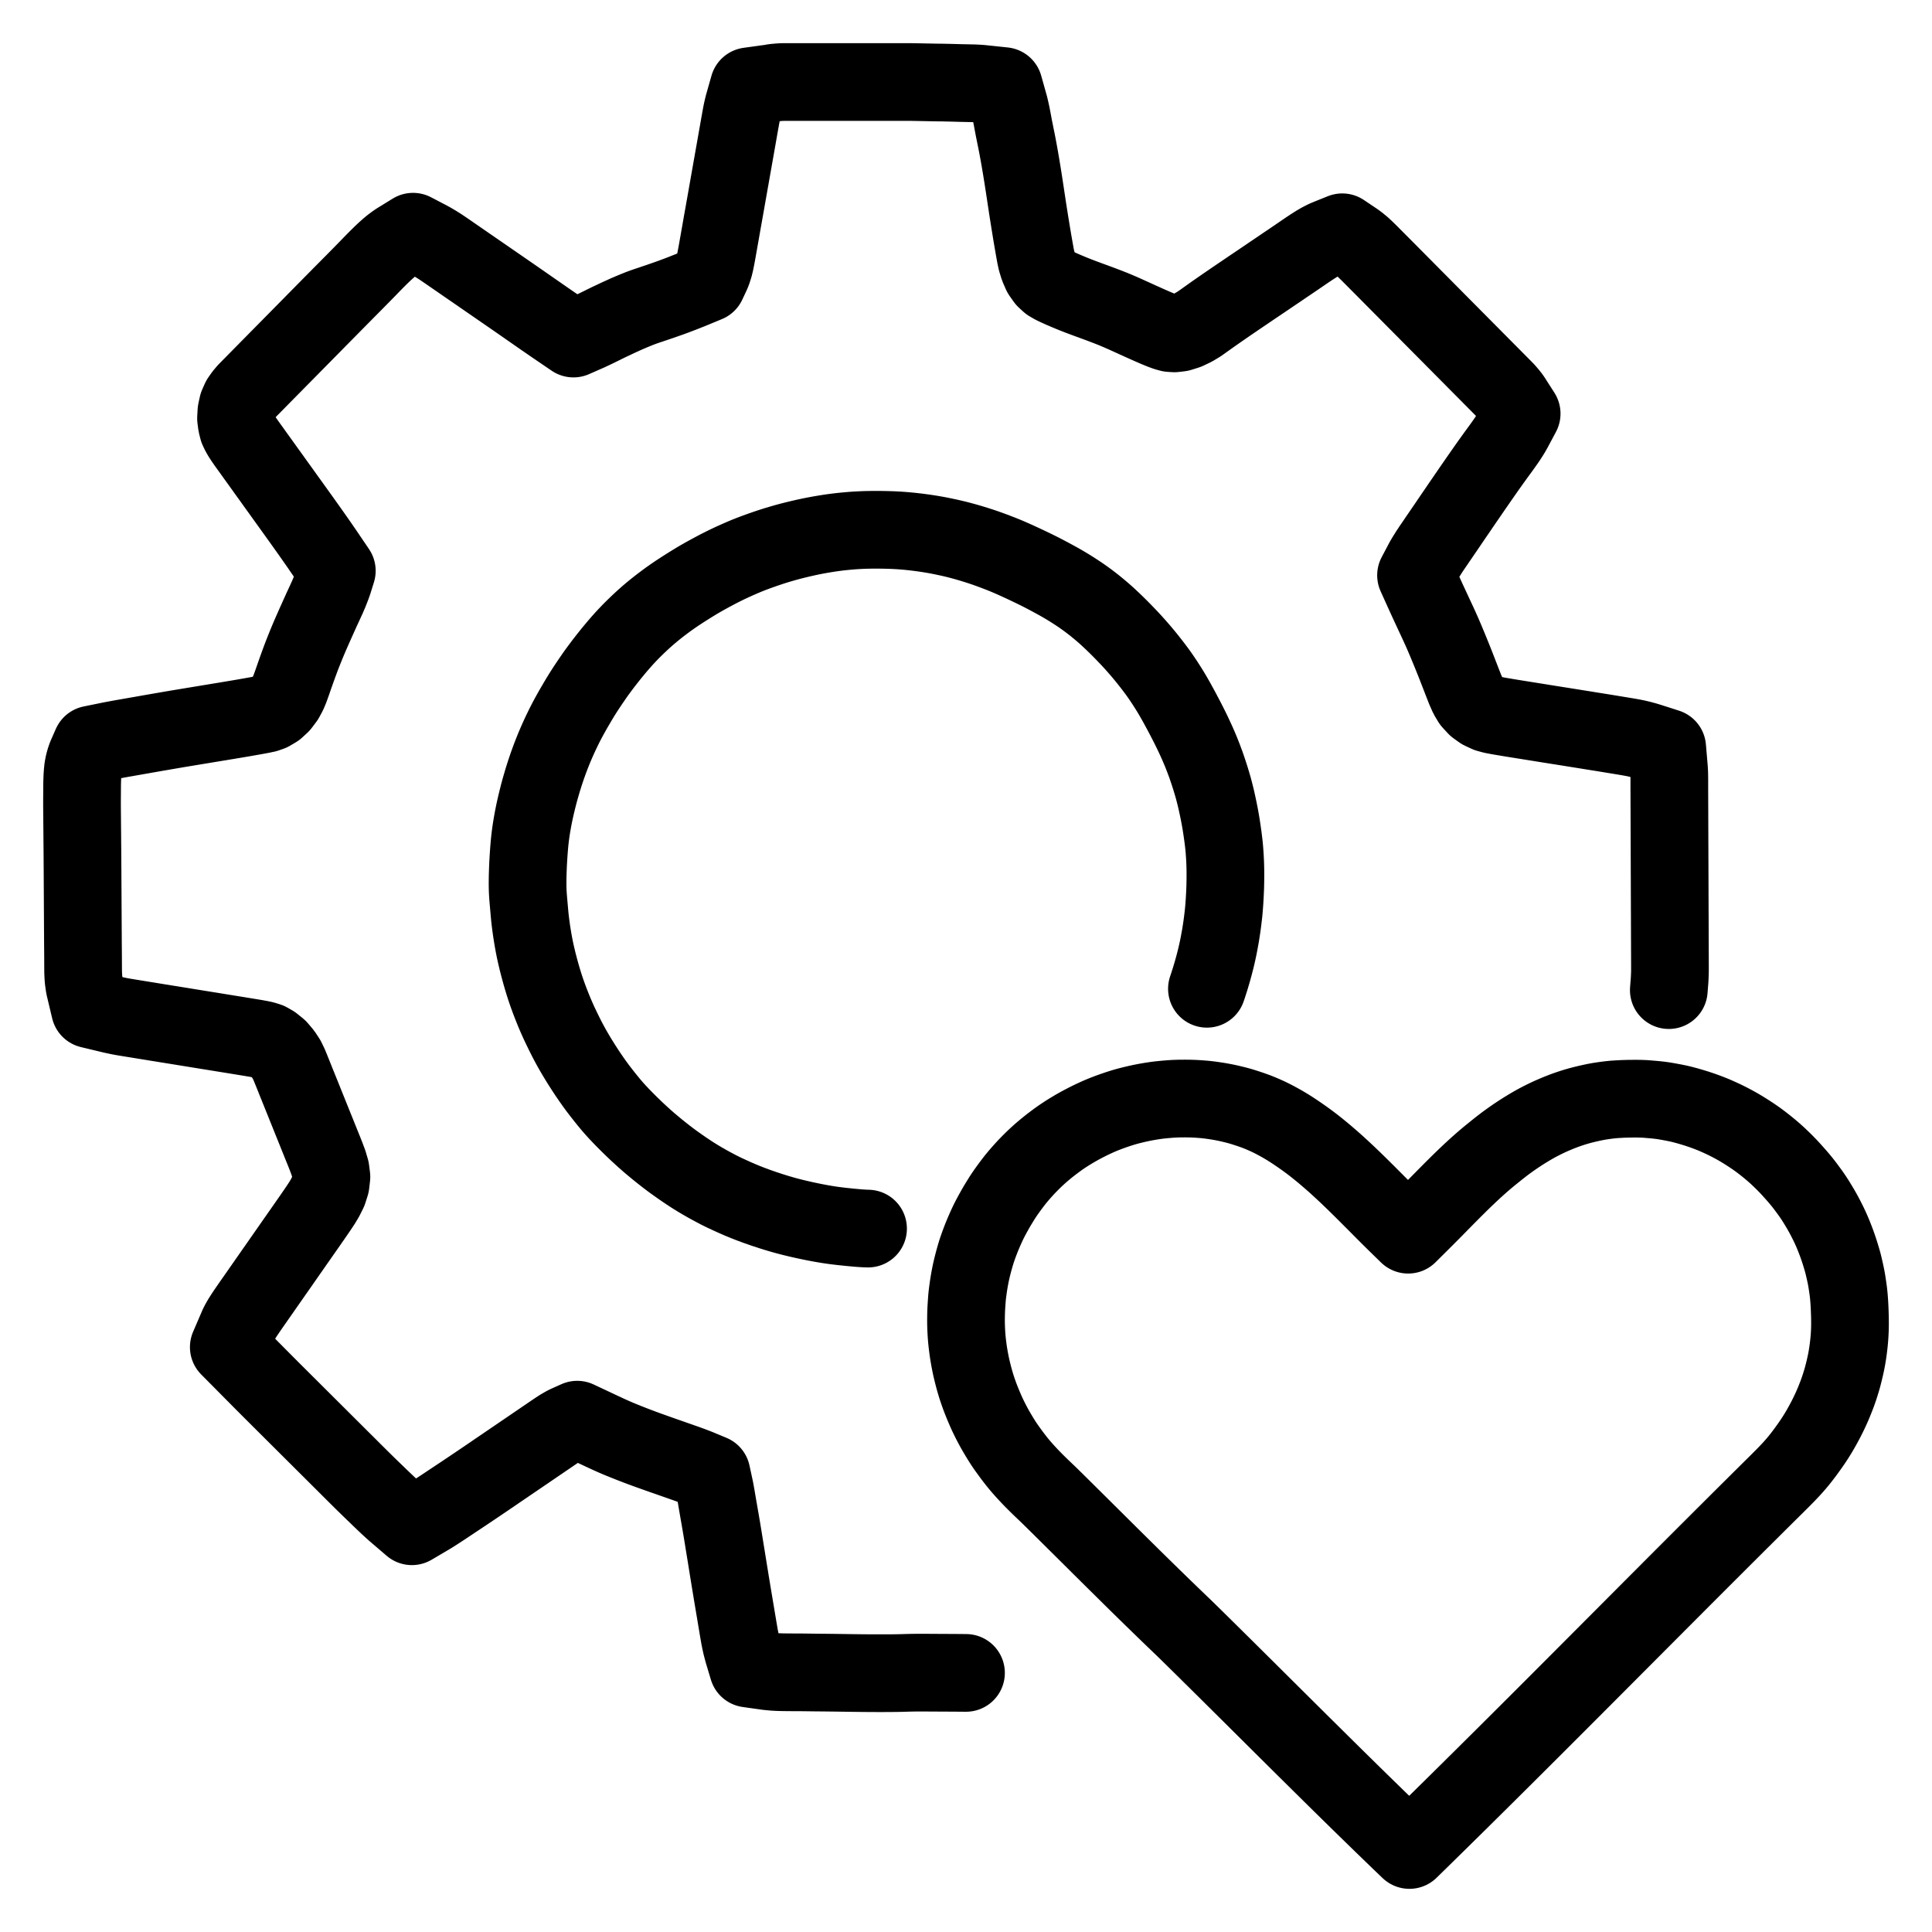
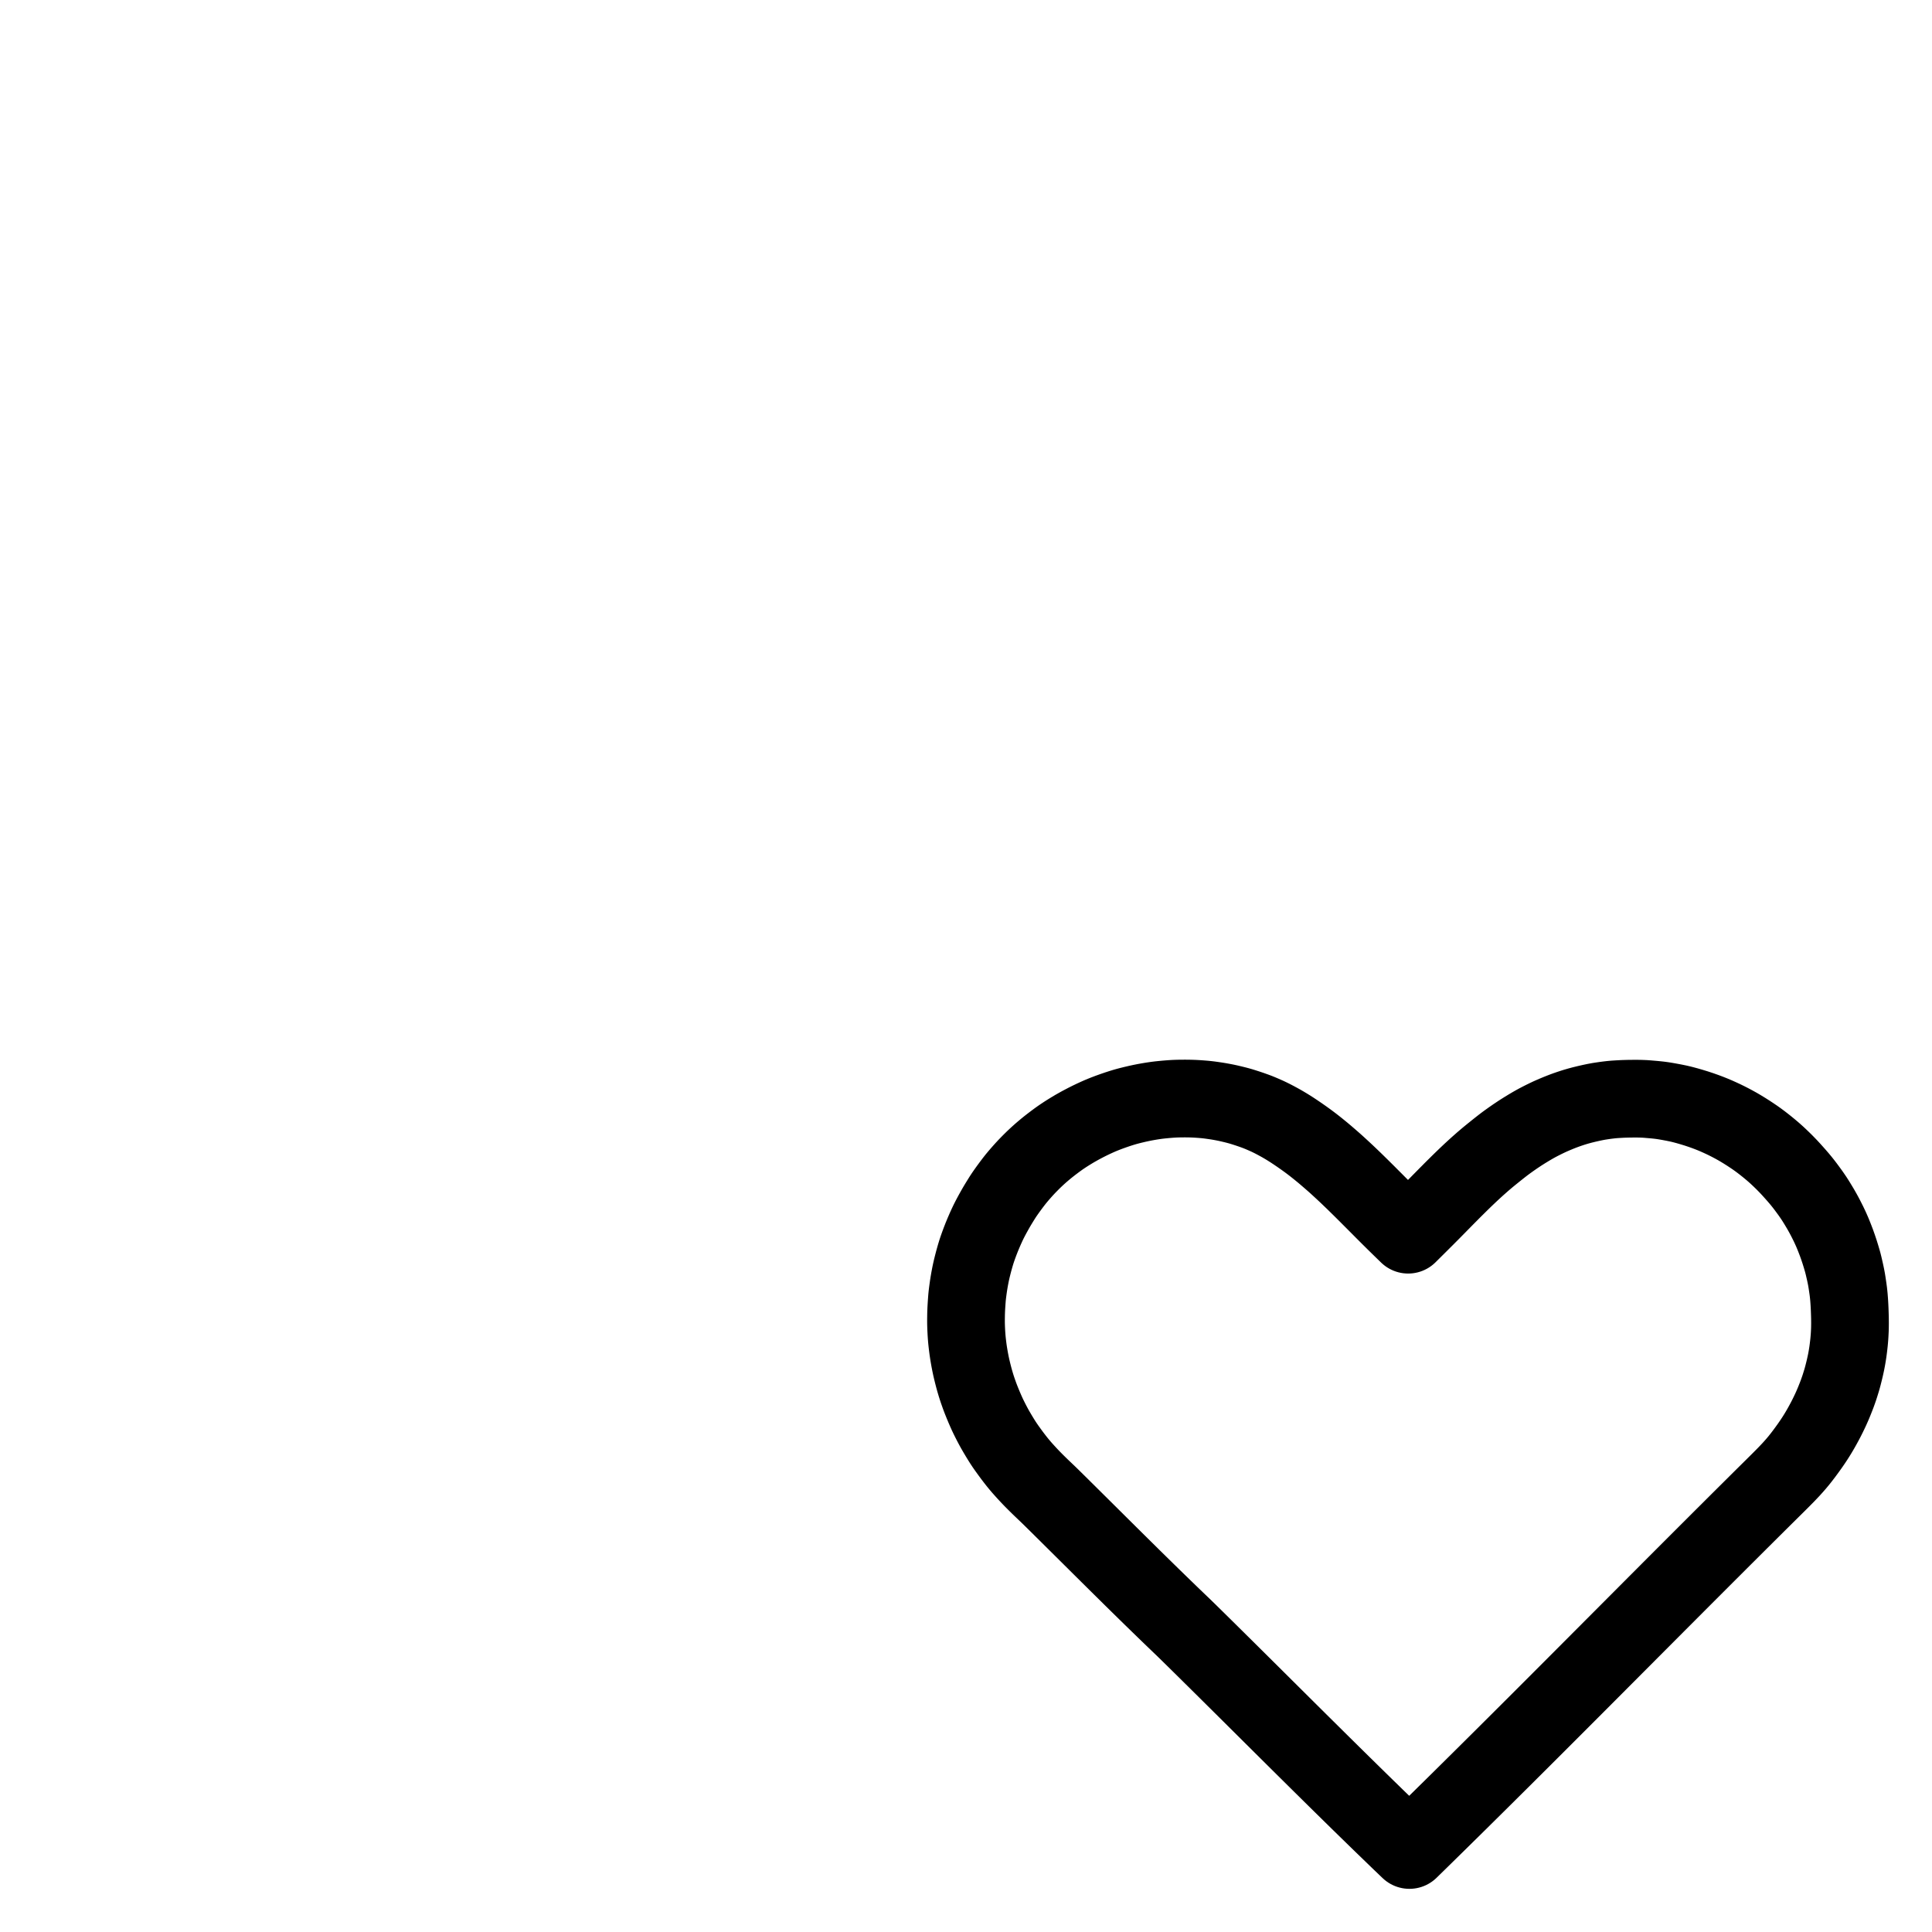
<svg xmlns="http://www.w3.org/2000/svg" width="1024" height="1024" viewBox="-47.5 -47.5 1119.0 1119.0">
  <g id="main-icon-clipped" stroke="#000000" stroke-width="45" fill="none" stroke-linecap="round" stroke-linejoin="round">
-     <path d="M 397.43,0.94 L 398.96,0.73 400.66,0.41 403.16,0.17 405.33,0.02 407.58,0.01 409.52,0.01 411.70,0.01 413.64,0.01 415.83,0.01 417.77,0.01 419.95,0.01 421.89,0.00 424.07,0.00 426.01,0.00 428.19,0.00 430.13,0.00 432.32,0.00 434.26,0.00 436.44,0.00 438.38,0.00 440.56,0.00 442.50,0.00 444.69,0.00 446.62,0.00 448.81,0.00 450.75,0.00 452.93,0.00 454.87,0.00 457.05,0.00 458.99,0.00 461.18,0.00 463.12,0.00 465.30,0.00 467.24,0.00 469.42,0.00 471.36,0.00 473.54,0.00 475.48,0.00 477.67,0.00 479.61,0.01 481.79,0.03 483.73,0.07 485.91,0.11 487.85,0.15 490.03,0.19 491.97,0.23 494.18,0.27 496.12,0.30 498.40,0.32 500.69,0.37 503.37,0.43 506.02,0.50 508.38,0.57 510.65,0.62 512.59,0.66 514.82,0.71 516.79,0.75 519.21,0.88 520.71,0.98 522.51,1.17 M 536.66,12.26 L 537.15,14.01 537.62,16.01 538.27,18.93 538.81,21.75 539.26,24.18 539.72,26.60 540.19,28.93 540.72,31.58 541.28,34.32 541.81,37.04 542.32,39.78 542.82,42.53 543.29,45.20 543.76,47.95 544.21,50.67 544.66,53.43 545.10,56.19 545.53,58.95 545.95,61.69 546.37,64.45 546.78,67.21 547.21,70.00 547.62,72.77 548.04,75.46 548.40,77.71 548.76,79.99 549.07,81.93 549.44,84.16 549.74,86.05 550.10,88.24 550.43,90.19 550.81,92.41 551.14,94.30 551.51,96.44 551.86,98.39 552.29,100.78 552.91,103.61 554.02,107.21 555.68,111.00 557.94,114.20 560.30,116.36 562.83,117.82 565.11,118.89 567.59,120.00 569.74,120.93 572.07,121.91 574.00,122.70 576.24,123.59 578.23,124.36 580.57,125.23 583.07,126.16 586.25,127.32 589.91,128.67 593.80,130.15 597.40,131.57 600.63,132.93 603.51,134.19 606.32,135.46 608.99,136.67 611.34,137.74 613.63,138.78 616.06,139.87 619.08,141.21 622.25,142.59 625.34,143.86 627.84,144.78 630.17,145.42 632.71,145.59 635.96,145.20 639.94,143.94 643.75,142.12 647.17,140.06 649.66,138.29 651.89,136.70 653.81,135.33 655.89,133.86 657.84,132.50 659.97,131.02 661.94,129.66 664.21,128.10 666.54,126.51 669.19,124.70 671.76,122.96 674.11,121.37 676.32,119.87 678.30,118.53 680.44,117.09 682.41,115.76 684.56,114.31 686.54,112.97 688.83,111.41 691.32,109.73 694.10,107.85 696.88,105.95 699.25,104.36 701.61,102.76 703.60,101.41 705.82,99.89 707.93,98.44 710.35,96.80 712.81,95.18 715.10,93.73 717.28,92.46 719.20,91.48 720.65,90.77 721.77,90.32 M 736.03,91.13 L 737.82,92.33 739.35,93.49 741.61,95.35 743.48,97.11 745.61,99.20 747.54,101.14 749.72,103.33 751.66,105.28 753.83,107.46 755.77,109.41 757.94,111.60 759.88,113.55 762.05,115.74 763.98,117.69 766.16,119.88 768.09,121.83 770.26,124.02 772.19,125.97 774.37,128.16 776.30,130.11 778.47,132.30 780.40,134.25 782.58,136.44 784.51,138.39 786.68,140.58 788.61,142.53 790.79,144.72 792.72,146.66 794.89,148.86 796.83,150.80 799.00,153.00 800.93,154.94 803.11,157.14 805.04,159.08 807.21,161.28 809.14,163.22 811.32,165.42 813.25,167.36 815.42,169.55 817.35,171.49 819.44,173.60 821.25,175.42 823.15,177.34 824.83,179.06 826.67,181.24 827.87,182.77 829.06,184.62 M 776.18,279.04 L 777.17,277.16 778.42,275.06 780.12,272.33 781.90,269.66 783.68,267.06 785.29,264.68 787.02,262.16 788.71,259.68 790.58,256.95 792.45,254.20 794.34,251.42 796.45,248.34 798.58,245.21 800.69,242.13 802.40,239.64 803.96,237.37 805.30,235.41 806.77,233.29 808.13,231.33 809.59,229.22 810.94,227.28 812.47,225.10 813.93,223.02 815.58,220.68 817.07,218.61 818.63,216.44 820.03,214.52 821.60,212.38 823.20,210.15 824.94,207.69 826.61,205.16 828.04,202.85 829.00,201.13 829.65,199.93 M 777.17,295.71 L 777.97,297.47 778.85,299.40 780.15,302.22 781.45,305.01 782.74,307.79 784.04,310.58 785.34,313.37 786.64,316.21 788.07,319.42 789.59,322.97 791.20,326.82 792.68,330.41 794.00,333.68 795.20,336.67 796.48,339.95 797.92,343.65 799.54,347.83 801.10,351.82 802.80,355.65 804.68,358.79 807.52,361.86 810.58,364.06 814.13,365.73 817.25,366.57 820.81,367.24 824.15,367.80 827.44,368.35 829.97,368.76 832.28,369.13 834.17,369.43 836.36,369.78 838.31,370.09 840.54,370.45 842.43,370.75 844.57,371.09 846.49,371.41 848.71,371.76 850.67,372.08 852.92,372.43 854.84,372.74 857.10,373.09 858.96,373.39 861.22,373.75 863.08,374.05 865.36,374.41 867.22,374.71 869.47,375.07 871.34,375.37 873.62,375.74 875.49,376.04 877.74,376.40 879.58,376.69 881.78,377.05 883.63,377.35 885.82,377.71 887.72,378.02 889.95,378.39 891.86,378.70 894.11,379.07 895.97,379.39 898.21,379.79 900.41,380.24 903.05,380.87 905.80,381.62 907.72,382.21 909.39,382.74 M 918.92,394.83 L 919.07,396.57 919.18,397.95 919.30,400.20 919.34,402.06 919.36,404.24 919.36,406.18 919.36,408.37 919.36,410.31 919.37,412.49 919.38,414.43 919.38,416.61 919.39,418.55 919.40,420.73 919.41,422.68 919.41,424.86 919.42,426.80 919.43,428.98 919.43,430.92 919.44,433.10 919.45,435.04 919.46,437.23 919.46,439.17 919.47,441.35 919.48,443.29 919.49,445.47 919.49,447.41 919.50,449.59 919.51,451.53 919.52,453.72 919.52,455.66 919.53,457.84 919.54,459.78 919.55,461.96 919.55,463.90 919.56,466.08 919.57,468.02 919.57,470.21 919.58,472.15 919.59,474.33 919.60,476.27 919.60,478.45 919.61,480.39 919.62,482.58 919.63,484.51 919.63,486.70 919.64,488.64 919.65,490.82 919.65,492.76 919.66,494.94 919.67,496.88 919.68,499.07 919.68,501.01 919.69,503.19 919.70,505.13 919.71,507.31 919.71,509.25 919.72,511.47 919.72,513.42 919.71,515.69 919.62,518.01 919.53,519.98 919.38,521.88 M 395.47,920.26 L 397.00,920.48 398.39,920.62 400.67,920.83 402.61,920.94 404.83,921.02 406.77,921.05 408.96,921.08 410.89,921.09 413.08,921.10 415.02,921.10 417.20,921.12 419.14,921.14 421.32,921.17 423.26,921.20 425.45,921.22 427.39,921.24 429.57,921.26 431.51,921.28 433.69,921.31 435.63,921.33 437.81,921.36 439.75,921.39 441.94,921.42 443.88,921.45 446.06,921.48 448.00,921.50 450.18,921.53 452.12,921.55 454.30,921.57 456.24,921.58 458.43,921.59 460.37,921.60 462.54,921.60 464.41,921.60 466.57,921.59 468.44,921.58 470.70,921.56 472.63,921.53 474.89,921.48 476.83,921.42 479.04,921.36 480.98,921.32 483.16,921.29 485.10,921.28 487.29,921.28 489.23,921.29 491.41,921.31 493.35,921.32 495.53,921.33 497.47,921.34 499.65,921.35 501.59,921.36 503.78,921.37 505.72,921.38 507.96,921.40 510.29,921.42 512.00,921.43 M 366.23,813.57 L 366.53,814.97 366.88,816.85 367.29,819.13 367.73,821.73 368.15,824.21 368.63,826.97 369.11,829.73 369.59,832.46 370.06,835.21 370.53,837.97 370.98,840.70 371.43,843.46 371.88,846.22 372.32,848.95 372.77,851.71 373.22,854.47 373.66,857.21 374.10,859.96 374.55,862.74 375.00,865.47 375.44,868.23 375.88,870.87 376.26,873.19 376.64,875.50 377.04,877.88 377.55,880.91 378.08,884.07 378.62,887.27 379.09,890.13 379.56,892.90 380.02,895.66 380.44,898.12 380.87,900.60 381.33,902.89 381.88,905.40 382.55,907.96 383.04,909.76 383.54,911.40 M 297.39,779.73 L 299.81,780.87 302.28,782.02 305.40,783.46 307.83,784.55 310.14,785.55 312.58,786.56 315.64,787.79 318.85,789.06 321.93,790.24 324.42,791.18 326.64,791.99 328.60,792.70 330.84,793.50 333.34,794.39 336.51,795.51 339.73,796.63 342.87,797.74 345.32,798.59 347.76,799.45 349.98,800.23 352.54,801.16 354.96,802.08 356.86,802.82 358.34,803.44 M 200.53,830.93 L 201.61,830.29 203.22,829.29 205.71,827.70 208.96,825.58 212.67,823.11 216.74,820.40 220.86,817.66 224.92,814.94 228.64,812.44 231.88,810.25 234.40,808.54 236.65,807.01 238.60,805.68 240.71,804.23 242.68,802.90 244.81,801.45 246.77,800.11 248.90,798.66 250.87,797.32 253.00,795.87 254.96,794.53 257.10,793.08 259.06,791.74 261.19,790.29 263.15,788.95 265.29,787.50 267.23,786.17 269.38,784.71 271.23,783.45 273.26,782.06 274.96,780.92 276.99,779.59 278.84,778.51 280.35,777.66 281.47,777.16 M 94.38,742.19 L 95.35,743.17 96.70,744.54 98.48,746.33 100.58,748.45 102.76,750.65 105.23,753.14 107.72,755.64 109.95,757.87 112.19,760.10 114.13,762.04 116.32,764.22 118.26,766.16 120.45,768.33 122.39,770.27 124.58,772.45 126.52,774.38 128.71,776.56 130.65,778.50 132.84,780.68 134.78,782.61 136.97,784.79 138.91,786.73 141.10,788.91 143.04,790.84 145.23,793.02 147.18,794.96 149.36,797.14 151.31,799.07 153.49,801.25 155.44,803.19 157.62,805.37 159.57,807.30 161.76,809.48 163.71,811.40 165.92,813.56 167.88,815.47 170.15,817.65 172.41,819.84 174.96,822.28 177.45,824.64 179.65,826.66 181.16,828.01 182.21,828.91 M 15.58,539.72 L 17.51,540.18 19.54,540.62 21.84,541.10 24.10,541.51 25.96,541.82 28.22,542.19 30.14,542.50 32.39,542.86 34.34,543.18 36.57,543.54 38.49,543.85 40.63,544.20 42.51,544.51 44.74,544.87 46.69,545.18 48.88,545.54 50.77,545.84 52.99,546.20 54.93,546.51 57.21,546.88 59.48,547.25 62.13,547.68 64.89,548.13 67.63,548.57 70.39,549.02 73.15,549.46 75.88,549.90 78.64,550.35 81.40,550.80 84.14,551.24 86.90,551.69 89.65,552.13 92.46,552.59 95.33,553.06 98.20,553.53 100.65,553.94 103.15,554.40 105.23,554.83 107.91,555.67 110.56,557.20 113.69,559.73 116.37,562.87 118.47,566.05 119.95,569.10 121.13,571.97 122.26,574.77 123.22,577.16 124.12,579.43 124.92,581.39 125.82,583.64 126.76,585.96 127.85,588.67 128.93,591.35 129.89,593.75 130.80,596.00 131.59,597.97 132.49,600.21 133.43,602.53 134.52,605.24 135.60,607.92 136.57,610.33 137.47,612.58 138.26,614.54 139.17,616.80 140.14,619.19 141.39,622.34 142.74,625.95 143.92,629.96 144.46,634.12 143.96,638.41 142.65,642.52 140.80,646.22 139.14,649.02 137.56,651.42 136.23,653.39 134.77,655.52 133.42,657.48 131.95,659.59 130.59,661.54 129.11,663.66 127.75,665.61 126.27,667.72 124.91,669.67 123.43,671.78 122.07,673.73 120.60,675.85 119.23,677.80 117.75,679.92 116.38,681.88 114.80,684.16 113.06,686.64 110.84,689.81 108.62,693.00 106.44,696.12 104.77,698.51 103.16,700.82 101.78,702.80 100.27,704.95 98.92,706.89 97.40,709.06 95.79,711.40 94.09,713.91 92.48,716.44 91.27,718.54 90.44,720.12 89.98,721.20 M 1.82,525.38 L 1.45,523.87 1.20,522.12 0.89,519.94 0.74,517.63 0.65,515.62 0.63,513.37 0.62,511.43 0.61,509.25 0.61,507.31 0.59,505.13 0.58,503.19 0.56,501.01 0.54,499.07 0.53,496.88 0.52,494.94 0.51,492.76 0.49,490.82 0.48,488.64 0.47,486.70 0.46,484.51 0.45,482.58 0.44,480.39 0.42,478.45 0.41,476.27 0.40,474.33 0.39,472.15 0.38,470.21 0.37,468.02 0.35,466.08 0.34,463.90 0.33,461.96 0.32,459.78 0.31,457.84 0.30,455.66 0.28,453.72 0.27,451.53 0.26,449.59 0.24,447.41 0.23,445.47 0.21,443.29 0.19,441.35 0.17,439.17 0.16,437.23 0.14,435.04 0.12,433.10 0.10,430.92 0.08,428.98 0.07,426.80 0.05,424.86 0.03,422.68 0.01,420.73 0.00,418.55 0.00,416.61 0.01,414.43 0.03,412.49 0.04,410.31 0.05,408.37 0.07,406.18 0.13,404.24 0.21,402.10 0.36,399.93 0.60,397.49 1.11,394.82 1.80,392.36 2.44,390.54 2.99,389.28 M 14.29,381.93 L 16.72,381.43 19.17,380.97 22.39,380.37 25.27,379.87 28.49,379.30 31.64,378.75 34.80,378.20 37.56,377.71 40.31,377.23 43.06,376.75 45.79,376.28 48.54,375.80 51.29,375.33 54.02,374.86 56.78,374.40 59.54,373.94 62.27,373.49 65.03,373.03 67.78,372.58 70.52,372.13 73.28,371.67 76.03,371.22 78.76,370.77 81.52,370.31 84.28,369.86 87.01,369.40 89.77,368.94 92.55,368.47 95.42,367.97 98.44,367.44 101.43,366.90 104.00,366.42 106.60,365.88 109.13,364.99 112.27,363.14 115.16,360.48 117.65,357.17 119.25,354.23 120.43,351.42 121.26,349.14 122.14,346.64 123.01,344.12 124.13,340.95 125.29,337.73 126.45,334.57 127.42,332.01 128.34,329.67 129.14,327.68 130.01,325.52 130.92,323.34 132.03,320.72 133.18,318.10 134.23,315.71 135.23,313.46 136.11,311.52 137.07,309.37 137.91,307.52 138.91,305.30 139.82,303.34 140.90,301.00 141.96,298.70 143.30,295.58 144.56,292.37 145.53,289.70 146.08,287.92 M 143.03,276.41 L 141.93,274.78 140.88,273.23 139.22,270.81 137.50,268.30 135.26,265.10 132.71,261.47 129.89,257.49 127.06,253.52 124.45,249.88 122.17,246.71 120.39,244.23 118.80,242.02 117.42,240.10 115.92,238.01 114.54,236.08 113.03,233.99 111.64,232.06 110.14,229.96 108.75,228.03 107.24,225.94 105.86,224.01 104.25,221.77 102.52,219.36 100.52,216.58 98.54,213.82 96.80,211.41 95.22,209.20 93.88,207.28 92.54,205.23 91.43,203.33 90.38,201.12 89.66,198.30 89.20,194.82 89.43,190.74 90.22,187.15 91.67,183.87 93.39,181.42 95.15,179.33 97.00,177.43 98.77,175.64 100.82,173.56 102.72,171.63 104.88,169.44 106.80,167.49 108.97,165.29 110.90,163.34 113.06,161.14 114.99,159.19 117.16,156.99 119.08,155.04 121.25,152.84 123.18,150.88 125.36,148.68 127.30,146.71 129.42,144.56 131.23,142.72 133.19,140.74 134.95,138.94 136.99,136.87 138.89,134.95 141.04,132.77 142.97,130.82 145.13,128.62 147.06,126.67 149.23,124.47 151.16,122.52 153.33,120.33 155.26,118.38 157.44,116.19 159.36,114.24 161.53,112.04 163.45,110.08 165.61,107.87 167.52,105.90 169.66,103.71 171.57,101.79 173.64,99.76 175.46,98.04 177.42,96.29 179.21,94.79 181.32,93.21 182.77,92.22 184.32,91.27 M 199.02,90.50 L 200.55,91.30 202.50,92.37 205.09,93.90 207.40,95.36 209.60,96.84 211.56,98.18 213.69,99.65 215.64,101.00 217.76,102.46 219.72,103.81 221.84,105.28 223.80,106.63 225.92,108.09 227.88,109.44 230.00,110.90 231.95,112.25 234.08,113.72 236.03,115.07 238.15,116.53 240.11,117.88 242.23,119.35 244.19,120.70 246.31,122.16 248.27,123.51 250.39,124.98 252.34,126.33 254.46,127.80 256.41,129.16 258.52,130.63 260.46,131.98 262.69,133.53 265.19,135.27 268.41,137.50 272.01,139.98 274.80,141.89 277.08,143.44 M 291.88,145.41 L 293.31,144.79 294.63,144.15 296.77,143.16 298.69,142.22 300.84,141.17 302.86,140.16 305.18,139.03 307.63,137.88 310.37,136.58 313.08,135.35 315.37,134.30 317.47,133.41 319.24,132.66 321.32,131.81 323.30,131.02 325.60,130.18 328.09,129.33 331.28,128.26 334.93,127.02 338.49,125.78 341.87,124.58 344.71,123.52 347.79,122.34 350.69,121.19 352.80,120.35 354.45,119.67 M 363.98,112.39 L 364.70,110.85 365.30,109.27 366.12,106.68 366.67,104.41 367.21,101.73 367.62,99.55 368.06,97.11 368.39,95.21 368.79,92.96 369.19,90.68 369.67,87.99 370.15,85.25 370.56,82.91 370.97,80.58 371.31,78.67 371.72,76.40 372.05,74.51 372.45,72.27 372.78,70.41 373.18,68.15 373.51,66.28 373.90,64.02 374.31,61.74 374.78,59.05 375.27,56.30 375.68,53.97 376.09,51.63 376.43,49.73 376.83,47.46 377.16,45.58 377.56,43.34 377.89,41.48 378.29,39.21 378.62,37.35 379.01,35.11 379.34,33.25 379.74,30.98 380.07,29.12 380.46,26.88 380.79,25.01 381.19,22.77 381.51,20.96 381.90,18.86 382.26,17.04 382.78,14.80 383.15,13.30 383.60,11.73 M 397.43,0.94 L 386.22,2.49 M 522.51,1.17 L 533.88,2.37 M 536.66,12.26 L 533.88,2.37 M 721.77,90.32 L 729.93,87.03 M 736.03,91.13 L 729.93,87.03 M 829.06,184.62 L 833.84,192.08 M 776.18,279.04 L 772.65,285.71 M 829.65,199.93 L 833.84,192.08 M 777.17,295.71 L 772.65,285.71 M 909.39,382.74 L 918.13,385.55 M 918.92,394.83 L 918.13,385.55 M 919.38,521.88 L 919.06,525.97 M 395.47,920.26 L 385.79,918.90 M 366.23,813.57 L 364.60,806.04 M 383.54,911.40 L 385.79,918.90 M 297.39,779.73 L 286.82,774.76 M 358.34,803.44 L 364.60,806.04 M 200.53,830.93 L 191.07,836.50 M 281.47,777.16 L 286.82,774.76 M 94.38,742.19 L 85.01,732.74 M 182.21,828.91 L 191.07,836.50 M 15.58,539.72 L 4.60,537.08 M 89.98,721.20 L 85.01,732.74 M 1.82,525.38 L 4.60,537.08 M 2.99,389.28 L 5.44,383.73 M 14.29,381.93 L 5.44,383.73 M 146.08,287.92 L 147.58,283.11 M 143.03,276.41 L 147.58,283.11 M 184.32,91.27 L 191.74,86.70 M 199.02,90.50 L 191.74,86.70 M 277.08,143.44 L 284.64,148.59 M 291.88,145.41 L 284.64,148.59 M 354.45,119.67 L 362.04,116.53 M 363.98,112.39 L 362.04,116.53 M 383.60,11.73 L 386.22,2.49 386.22,2.49 M 533.88,2.37 L 533.88,2.37 M 729.93,87.03 L 729.93,87.03 M 833.84,192.08 L 833.84,192.08 M 772.65,285.71 L 772.65,285.71 M 918.13,385.55 L 918.13,385.55 M 385.79,918.90 L 385.79,918.90 M 364.60,806.04 L 364.60,806.04 M 286.82,774.76 L 286.82,774.76 M 191.07,836.50 L 191.07,836.50 M 85.01,732.74 L 85.01,732.74 M 4.60,537.08 L 4.60,537.08 M 5.44,383.73 L 5.44,383.73 M 147.58,283.11 L 147.58,283.11 M 191.74,86.70 L 191.74,86.70 M 284.64,148.59 L 284.64,148.59 M 362.04,116.53 L 362.04,116.53 M 455.27,664.09 L 453.45,664.03 451.56,663.92 449.34,663.76 447.40,663.58 445.11,663.37 442.78,663.13 440.09,662.85 437.41,662.53 435.13,662.24 432.85,661.91 430.91,661.60 428.68,661.22 426.80,660.88 424.68,660.48 422.76,660.10 420.52,659.63 418.50,659.20 416.29,658.70 414.41,658.27 412.26,657.75 410.35,657.27 408.08,656.68 405.72,656.02 402.63,655.12 399.03,654.00 395.01,652.68 391.00,651.28 387.37,649.94 384.11,648.66 381.16,647.44 378.03,646.08 374.93,644.67 371.81,643.22 368.84,641.75 365.67,640.08 362.46,638.33 359.43,636.60 356.97,635.15 354.68,633.74 352.74,632.50 350.60,631.09 348.75,629.84 346.57,628.34 344.61,626.96 342.45,625.41 340.54,624.00 338.36,622.34 336.03,620.51 333.38,618.39 330.68,616.16 328.29,614.14 325.93,612.07 323.90,610.23 321.71,608.21 319.85,606.45 317.85,604.52 316.04,602.73 313.97,600.65 312.09,598.71 310.08,596.58 308.38,594.71 306.53,592.58 304.64,590.30 302.50,587.65 300.40,584.96 298.59,582.60 296.87,580.25 295.16,577.83 293.24,575.04 291.35,572.19 289.59,569.45 287.93,566.80 286.38,564.24 284.98,561.87 283.65,559.55 282.52,557.47 281.29,555.18 280.07,552.79 278.78,550.20 277.52,547.60 276.46,545.37 275.46,543.17 274.61,541.24 273.65,539.01 272.67,536.60 271.60,533.91 270.56,531.18 269.70,528.84 268.89,526.53 268.23,524.55 267.51,522.32 266.80,520.00 265.90,516.93 264.90,513.30 263.88,509.35 263.04,505.81 262.34,502.65 261.80,499.92 261.29,497.13 260.83,494.40 260.41,491.69 260.03,488.98 259.69,486.33 259.42,484.01 259.19,481.63 258.99,479.32 258.75,476.58 258.52,473.96 258.33,471.62 258.19,469.40 258.11,467.46 258.07,465.28 258.07,463.34 258.09,461.15 258.13,459.21 258.20,457.03 258.27,455.09 258.36,452.91 258.47,450.97 258.60,448.76 258.73,446.85 258.89,444.66 259.04,442.82 259.23,440.65 259.43,438.76 259.69,436.55 259.95,434.62 260.28,432.41 260.59,430.51 260.98,428.29 261.32,426.42 261.76,424.20 262.24,421.92 262.93,418.86 263.70,415.67 264.51,412.46 265.17,410.00 265.81,407.77 266.35,405.92 266.95,403.89 267.55,402.00 268.22,399.89 268.89,397.89 269.63,395.74 270.34,393.77 271.10,391.70 271.84,389.76 272.68,387.64 273.47,385.68 274.39,383.51 275.21,381.62 276.22,379.38 277.12,377.43 278.17,375.24 279.08,373.37 280.15,371.25 281.21,369.23 282.46,366.92 283.59,364.89 284.82,362.72 285.86,360.95 287.09,358.85 288.21,356.96 289.56,354.76 290.83,352.76 292.26,350.56 293.55,348.62 294.96,346.54 296.22,344.71 297.79,342.46 299.55,340.06 301.64,337.26 303.75,334.54 305.60,332.20 307.34,330.06 308.84,328.25 310.53,326.25 312.16,324.37 314.07,322.23 315.89,320.28 317.90,318.19 319.69,316.40 321.68,314.47 323.55,312.70 325.76,310.68 327.81,308.87 330.05,306.98 331.99,305.39 334.05,303.76 335.91,302.33 337.97,300.79 339.89,299.38 342.15,297.79 344.64,296.09 347.75,294.06 350.92,292.04 353.95,290.16 356.40,288.67 358.75,287.31 361.08,285.99 363.71,284.55 366.37,283.12 368.79,281.84 371.21,280.62 373.65,279.42 376.68,278.00 379.74,276.62 382.77,275.30 385.13,274.31 387.54,273.36 389.99,272.43 393.05,271.32 396.13,270.25 399.21,269.22 402.01,268.33 404.67,267.54 407.34,266.77 410.06,266.03 413.26,265.22 416.38,264.47 419.52,263.76 422.25,263.18 424.99,262.64 427.74,262.14 430.47,261.68 433.24,261.24 436.00,260.86 438.73,260.52 441.54,260.22 444.20,259.98 446.58,259.78 448.90,259.64 450.93,259.53 453.30,259.43 455.62,259.38 458.17,259.34 460.75,259.35 463.00,259.36 465.33,259.40 467.23,259.45 469.44,259.52 471.35,259.61 473.54,259.74 475.48,259.88 477.70,260.07 479.62,260.25 481.83,260.49 483.69,260.71 485.91,261.00 487.78,261.25 490.03,261.59 491.91,261.89 494.11,262.27 495.93,262.60 498.05,263.02 499.91,263.41 502.19,263.90 504.24,264.37 506.61,264.93 508.98,265.55 512.05,266.39 515.19,267.31 518.39,268.30 520.77,269.07 523.05,269.84 525.14,270.58 527.66,271.50 530.30,272.51 532.67,273.43 535.01,274.38 536.89,275.18 539.23,276.20 541.69,277.31 544.80,278.74 547.90,280.20 550.91,281.64 553.38,282.85 555.81,284.07 558.22,285.33 560.88,286.74 563.52,288.17 565.88,289.47 568.17,290.78 570.21,291.99 572.41,293.34 574.42,294.61 576.58,296.02 578.55,297.34 580.65,298.82 582.57,300.21 584.70,301.83 586.70,303.40 588.91,305.21 590.86,306.85 592.95,308.68 594.83,310.40 596.99,312.43 598.96,314.33 601.14,316.49 603.06,318.44 605.12,320.58 606.88,322.43 608.81,324.52 610.80,326.74 613.03,329.30 615.29,332.00 617.27,334.43 619.15,336.81 620.71,338.84 622.32,340.98 623.71,342.90 625.27,345.15 626.87,347.53 628.63,350.25 630.34,352.99 632.02,355.82 633.79,358.92 635.54,362.11 637.23,365.25 638.73,368.10 640.15,370.84 641.54,373.59 642.89,376.34 644.21,379.12 645.50,381.92 646.77,384.79 648.13,388.03 649.55,391.64 651.03,395.62 652.39,399.62 653.56,403.24 654.50,406.35 655.20,408.78 655.81,411.08 656.32,413.08 656.88,415.39 657.40,417.73 657.98,420.39 658.53,423.10 658.98,425.42 659.40,427.77 659.72,429.63 660.07,431.89 660.35,433.76 660.67,436.00 660.92,437.86 661.19,440.07 661.41,441.96 661.62,444.16 661.76,446.02 661.91,448.17 662.02,450.11 662.12,452.32 662.18,454.28 662.23,456.47 662.24,458.40 662.24,460.59 662.22,462.53 662.18,464.76 662.13,466.74 662.03,469.08 661.92,471.37 661.77,474.03 661.59,476.64 661.41,478.92 661.19,481.26 660.93,483.57 660.60,486.28 660.23,489.05 659.82,491.78 659.37,494.58 658.89,497.23 658.44,499.65 657.97,501.97 657.53,504.02 657.00,506.35 656.41,508.75 655.60,511.87 654.59,515.50 653.38,519.57 652.05,523.71 651.54,525.20 M 397.43,0.94 L 398.96,0.73 400.66,0.41 403.16,0.17 405.33,0.02 407.58,0.01 409.52,0.01 411.70,0.01 413.64,0.01 415.83,0.01 417.77,0.01 419.95,0.01 421.89,0.00 424.07,0.00 426.01,0.00 428.19,0.00 430.13,0.00 432.32,0.00 434.26,0.00 436.44,0.00 438.38,0.00 440.56,0.00 442.50,0.00 444.69,0.00 446.62,0.00 448.81,0.00 450.75,0.00 452.93,0.00 454.87,0.00 457.05,0.00 458.99,0.00 461.18,0.00 463.12,0.00 465.30,0.00 467.24,0.00 469.42,0.00 471.36,0.00 473.54,0.00 475.48,0.00 477.67,0.00 479.61,0.01 481.79,0.03 483.73,0.07 485.91,0.11 487.85,0.15 490.03,0.19 491.97,0.23 494.18,0.27 496.12,0.30 498.40,0.32 500.69,0.37 503.37,0.43 506.02,0.50 508.38,0.57 510.65,0.62 512.59,0.66 514.82,0.71 516.79,0.75 519.21,0.88 520.71,0.98 522.51,1.17 M 536.66,12.26 L 537.15,14.01 537.62,16.01 538.27,18.93 538.81,21.75 539.26,24.18 539.72,26.60 540.19,28.93 540.72,31.58 541.28,34.32 541.81,37.04 542.32,39.78 542.82,42.53 543.29,45.20 543.76,47.95 544.21,50.67 544.66,53.43 545.10,56.19 545.53,58.95 545.95,61.69 546.37,64.45 546.78,67.21 547.21,70.00 547.62,72.77 548.04,75.46 548.40,77.71 548.76,79.99 549.07,81.93 549.44,84.16 549.74,86.05 550.10,88.24 550.43,90.19 550.81,92.41 551.14,94.30 551.51,96.44 551.86,98.39 552.29,100.78 552.91,103.61 554.02,107.21 555.68,111.00 557.94,114.20 560.30,116.36 562.83,117.82 565.11,118.89 567.59,120.00 569.74,120.93 572.07,121.91 574.00,122.70 576.24,123.59 578.23,124.36 580.57,125.23 583.07,126.16 586.25,127.32 589.91,128.67 593.80,130.15 597.40,131.57 600.63,132.93 603.51,134.19 606.32,135.46 608.99,136.67 611.34,137.74 613.63,138.78 616.06,139.87 619.08,141.21 622.25,142.59 625.34,143.86 627.84,144.78 630.17,145.42 632.71,145.59 635.96,145.20 639.94,143.94 643.75,142.12 647.17,140.06 649.66,138.29 651.89,136.70 653.81,135.33 655.89,133.86 657.84,132.50 659.97,131.02 661.94,129.66 664.21,128.10 666.54,126.51 669.19,124.70 671.76,122.96 674.11,121.37 676.32,119.87 678.30,118.53 680.44,117.09 682.41,115.76 684.56,114.31 686.54,112.97 688.83,111.41 691.32,109.73 694.10,107.85 696.88,105.95 699.25,104.36 701.61,102.76 703.60,101.41 705.82,99.89 707.93,98.44 710.35,96.80 712.81,95.18 715.10,93.73 717.28,92.46 719.20,91.48 720.65,90.77 721.77,90.32 M 736.03,91.13 L 737.82,92.33 739.35,93.49 741.61,95.35 743.48,97.11 745.61,99.20 747.54,101.14 749.72,103.33 751.66,105.28 753.83,107.46 755.77,109.41 757.94,111.60 759.88,113.55 762.05,115.74 763.98,117.69 766.16,119.88 768.09,121.83 770.26,124.02 772.19,125.97 774.37,128.16 776.30,130.11 778.47,132.30 780.40,134.25 782.58,136.44 784.51,138.39 786.68,140.58 788.61,142.53 790.79,144.72 792.72,146.66 794.89,148.86 796.83,150.80 799.00,153.00 800.93,154.94 803.11,157.14 805.04,159.08 807.21,161.28 809.14,163.22 811.32,165.42 813.25,167.36 815.42,169.55 817.35,171.49 819.44,173.60 821.25,175.42 823.15,177.34 824.83,179.06 826.67,181.24 827.87,182.77 829.06,184.62 M 776.18,279.04 L 777.17,277.16 778.42,275.06 780.12,272.33 781.90,269.66 783.68,267.06 785.29,264.68 787.02,262.16 788.71,259.68 790.58,256.95 792.45,254.20 794.34,251.42 796.45,248.34 798.58,245.21 800.69,242.13 802.40,239.64 803.96,237.37 805.30,235.41 806.77,233.29 808.13,231.33 809.59,229.22 810.94,227.28 812.47,225.10 813.93,223.02 815.58,220.68 817.07,218.61 818.63,216.44 820.03,214.52 821.60,212.38 823.20,210.15 824.94,207.69 826.61,205.16 828.04,202.85 829.00,201.13 829.65,199.93 M 777.17,295.71 L 777.97,297.47 778.85,299.40 780.15,302.22 781.45,305.01 782.74,307.79 784.04,310.58 785.34,313.37 786.64,316.21 788.07,319.42 789.59,322.97 791.20,326.82 792.68,330.41 794.00,333.68 795.20,336.67 796.48,339.95 797.92,343.65 799.54,347.83 801.10,351.82 802.80,355.65 804.68,358.79 807.52,361.86 810.58,364.06 814.13,365.73 817.25,366.57 820.81,367.24 824.15,367.80 827.44,368.35 829.97,368.76 832.28,369.13 834.17,369.43 836.36,369.78 838.31,370.09 840.54,370.45 842.43,370.75 844.57,371.09 846.49,371.41 848.71,371.76 850.67,372.08 852.92,372.43 854.84,372.74 857.10,373.09 858.96,373.39 861.22,373.75 863.08,374.05 865.36,374.41 867.22,374.71 869.47,375.07 871.34,375.37 873.62,375.74 875.49,376.04 877.74,376.40 879.58,376.69 881.78,377.05 883.63,377.35 885.82,377.71 887.72,378.02 889.95,378.39 891.86,378.70 894.11,379.07 895.97,379.39 898.21,379.79 900.41,380.24 903.05,380.87 905.80,381.62 907.72,382.21 909.39,382.74 M 918.92,394.83 L 919.07,396.57 919.18,397.95 919.30,400.20 919.34,402.06 919.36,404.24 919.36,406.18 919.36,408.37 919.36,410.31 919.37,412.49 919.38,414.43 919.38,416.61 919.39,418.55 919.40,420.73 919.41,422.68 919.41,424.86 919.42,426.80 919.43,428.98 919.43,430.92 919.44,433.10 919.45,435.04 919.46,437.23 919.46,439.17 919.47,441.35 919.48,443.29 919.49,445.47 919.49,447.41 919.50,449.59 919.51,451.53 919.52,453.72 919.52,455.66 919.53,457.84 919.54,459.78 919.55,461.96 919.55,463.90 919.56,466.08 919.57,468.02 919.57,470.21 919.58,472.15 919.59,474.33 919.60,476.27 919.60,478.45 919.61,480.39 919.62,482.58 919.63,484.51 919.63,486.70 919.64,488.64 919.65,490.82 919.65,492.76 919.66,494.94 919.67,496.88 919.68,499.07 919.68,501.01 919.69,503.19 919.70,505.13 919.71,507.31 919.71,509.25 919.72,511.47 919.72,513.42 919.71,515.69 919.62,518.01 919.53,519.98 919.38,521.88 M 395.47,920.26 L 397.00,920.48 398.39,920.62 400.67,920.83 402.61,920.94 404.83,921.02 406.77,921.05 408.96,921.08 410.89,921.09 413.08,921.10 415.02,921.10 417.20,921.12 419.14,921.14 421.32,921.17 423.26,921.20 425.45,921.22 427.39,921.24 429.57,921.26 431.51,921.28 433.69,921.31 435.63,921.33 437.81,921.36 439.75,921.39 441.94,921.42 443.88,921.45 446.06,921.48 448.00,921.50 450.18,921.53 452.12,921.55 454.30,921.57 456.24,921.58 458.43,921.59 460.37,921.60 462.54,921.60 464.41,921.60 466.57,921.59 468.44,921.58 470.70,921.56 472.63,921.53 474.89,921.48 476.83,921.42 479.04,921.36 480.98,921.32 483.16,921.29 485.10,921.28 487.29,921.28 489.23,921.29 491.41,921.31 493.35,921.32 495.53,921.33 497.47,921.34 499.65,921.35 501.59,921.36 503.78,921.37 505.72,921.38 507.96,921.40 510.29,921.42 512.00,921.43 M 366.23,813.57 L 366.53,814.97 366.88,816.85 367.29,819.13 367.73,821.73 368.15,824.21 368.63,826.97 369.11,829.73 369.59,832.46 370.06,835.21 370.53,837.97 370.98,840.70 371.43,843.46 371.88,846.22 372.32,848.95 372.77,851.71 373.22,854.47 373.66,857.21 374.10,859.96 374.55,862.74 375.00,865.47 375.44,868.23 375.88,870.87 376.26,873.19 376.64,875.50 377.04,877.88 377.55,880.91 378.08,884.07 378.62,887.27 379.09,890.13 379.56,892.90 380.02,895.66 380.44,898.12 380.87,900.60 381.33,902.89 381.88,905.40 382.55,907.96 383.04,909.76 383.54,911.40 M 297.39,779.73 L 299.81,780.87 302.28,782.02 305.40,783.46 307.83,784.55 310.14,785.55 312.58,786.56 315.64,787.79 318.85,789.06 321.93,790.24 324.42,791.18 326.64,791.99 328.60,792.70 330.84,793.50 333.34,794.39 336.51,795.51 339.73,796.63 342.87,797.74 345.32,798.59 347.76,799.45 349.98,800.23 352.54,801.16 354.96,802.08 356.86,802.82 358.34,803.44 M 200.53,830.93 L 201.61,830.29 203.22,829.29 205.71,827.70 208.96,825.58 212.67,823.11 216.74,820.40 220.86,817.66 224.92,814.94 228.64,812.44 231.88,810.25 234.40,808.54 236.65,807.01 238.60,805.68 240.71,804.23 242.68,802.90 244.81,801.45 246.77,800.11 248.90,798.66 250.87,797.32 253.00,795.87 254.96,794.53 257.10,793.08 259.06,791.74 261.19,790.29 263.15,788.95 265.29,787.50 267.23,786.17 269.38,784.71 271.23,783.45 273.26,782.06 274.96,780.92 276.99,779.59 278.84,778.51 280.35,777.66 281.47,777.16 M 94.38,742.19 L 95.35,743.17 96.70,744.54 98.48,746.33 100.58,748.45 102.76,750.65 105.23,753.14 107.72,755.64 109.95,757.87 112.19,760.10 114.13,762.04 116.32,764.22 118.26,766.16 120.45,768.33 122.39,770.27 124.58,772.45 126.52,774.38 128.71,776.56 130.65,778.50 132.84,780.68 134.78,782.61 136.97,784.79 138.91,786.73 141.10,788.91 143.04,790.84 145.23,793.02 147.18,794.96 149.36,797.14 151.31,799.07 153.49,801.25 155.44,803.19 157.62,805.37 159.57,807.30 161.76,809.48 163.71,811.40 165.92,813.56 167.88,815.47 170.15,817.65 172.41,819.84 174.96,822.28 177.45,824.64 179.65,826.66 181.16,828.01 182.21,828.91 M 15.58,539.72 L 17.51,540.18 19.54,540.62 21.84,541.10 24.10,541.51 25.96,541.82 28.22,542.19 30.14,542.50 32.39,542.86 34.34,543.18 36.57,543.54 38.49,543.85 40.63,544.20 42.51,544.51 44.74,544.87 46.69,545.18 48.88,545.54 50.77,545.84 52.99,546.20 54.93,546.51 57.21,546.88 59.48,547.25 62.13,547.68 64.89,548.13 67.63,548.57 70.39,549.02 73.15,549.46 75.88,549.90 78.64,550.35 81.40,550.80 84.14,551.24 86.90,551.69 89.65,552.13 92.46,552.59 95.33,553.06 98.20,553.53 100.65,553.94 103.15,554.40 105.23,554.83 107.91,555.67 110.56,557.20 113.69,559.73 116.37,562.87 118.47,566.05 119.95,569.10 121.13,571.97 122.26,574.77 123.22,577.16 124.12,579.43 124.92,581.39 125.82,583.64 126.76,585.96 127.85,588.67 128.93,591.35 129.89,593.75 130.80,596.00 131.59,597.97 132.49,600.21 133.43,602.53 134.52,605.24 135.60,607.92 136.57,610.33 137.47,612.58 138.26,614.54 139.17,616.80 140.14,619.19 141.39,622.34 142.74,625.95 143.92,629.96 144.46,634.12 143.96,638.41 142.65,642.52 140.80,646.22 139.14,649.02 137.56,651.42 136.23,653.39 134.77,655.52 133.42,657.48 131.95,659.59 130.59,661.54 129.11,663.66 127.75,665.61 126.27,667.72 124.91,669.67 123.43,671.78 122.07,673.73 120.60,675.85 119.23,677.80 117.75,679.92 116.38,681.88 114.80,684.16 113.06,686.64 110.84,689.81 108.62,693.00 106.44,696.12 104.77,698.51 103.16,700.82 101.78,702.80 100.27,704.95 98.92,706.89 97.40,709.06 95.79,711.40 94.09,713.91 92.48,716.44 91.27,718.54 90.44,720.12 89.98,721.20 M 1.82,525.38 L 1.45,523.87 1.20,522.12 0.89,519.94 0.74,517.63 0.65,515.62 0.63,513.37 0.62,511.43 0.61,509.25 0.61,507.31 0.59,505.13 0.58,503.19 0.56,501.01 0.54,499.07 0.53,496.88 0.52,494.94 0.51,492.76 0.49,490.82 0.48,488.64 0.47,486.70 0.46,484.51 0.45,482.58 0.44,480.39 0.42,478.45 0.41,476.27 0.40,474.33 0.39,472.15 0.38,470.21 0.37,468.02 0.35,466.08 0.34,463.90 0.33,461.96 0.32,459.78 0.31,457.84 0.30,455.66 0.28,453.72 0.27,451.53 0.26,449.59 0.24,447.41 0.23,445.47 0.21,443.29 0.19,441.35 0.17,439.17 0.16,437.23 0.14,435.04 0.12,433.10 0.10,430.92 0.08,428.98 0.07,426.80 0.05,424.86 0.03,422.68 0.01,420.73 0.00,418.55 0.00,416.61 0.01,414.43 0.03,412.49 0.04,410.31 0.05,408.37 0.07,406.18 0.13,404.24 0.21,402.10 0.36,399.93 0.60,397.49 1.11,394.82 1.80,392.36 2.44,390.54 2.99,389.28 M 14.29,381.93 L 16.72,381.43 19.17,380.97 22.39,380.37 25.27,379.87 28.49,379.30 31.64,378.75 34.80,378.20 37.56,377.71 40.31,377.23 43.06,376.75 45.79,376.28 48.54,375.80 51.29,375.33 54.02,374.86 56.78,374.40 59.54,373.94 62.27,373.49 65.03,373.03 67.78,372.58 70.52,372.13 73.28,371.67 76.03,371.22 78.76,370.77 81.52,370.31 84.28,369.86 87.01,369.40 89.77,368.94 92.55,368.47 95.42,367.97 98.44,367.44 101.43,366.90 104.00,366.42 106.60,365.88 109.13,364.99 112.27,363.14 115.16,360.48 117.65,357.17 119.25,354.23 120.43,351.42 121.26,349.14 122.14,346.64 123.01,344.12 124.13,340.95 125.29,337.73 126.45,334.57 127.42,332.01 128.34,329.67 129.14,327.68 130.01,325.52 130.92,323.34 132.03,320.72 133.18,318.10 134.23,315.71 135.23,313.46 136.11,311.52 137.07,309.37 137.91,307.52 138.91,305.30 139.82,303.34 140.90,301.00 141.96,298.70 143.30,295.58 144.56,292.37 145.53,289.70 146.08,287.92 M 143.03,276.41 L 141.93,274.78 140.88,273.23 139.22,270.81 137.50,268.30 135.26,265.10 132.71,261.47 129.89,257.49 127.06,253.52 124.45,249.88 122.17,246.71 120.39,244.23 118.80,242.02 117.42,240.10 115.92,238.01 114.54,236.08 113.03,233.99 111.64,232.06 110.14,229.96 108.75,228.03 107.24,225.94 105.86,224.01 104.25,221.77 102.52,219.36 100.52,216.58 98.54,213.82 96.80,211.41 95.22,209.20 93.88,207.28 92.54,205.23 91.43,203.33 90.38,201.12 89.66,198.30 89.20,194.82 89.43,190.74 90.22,187.15 91.67,183.87 93.39,181.42 95.15,179.33 97.00,177.43 98.77,175.64 100.82,173.56 102.72,171.63 104.88,169.44 106.80,167.49 108.97,165.29 110.90,163.34 113.06,161.14 114.99,159.19 117.16,156.99 119.08,155.04 121.25,152.84 123.18,150.88 125.36,148.68 127.30,146.71 129.42,144.56 131.23,142.72 133.19,140.74 134.95,138.94 136.99,136.87 138.89,134.95 141.04,132.77 142.97,130.82 145.13,128.62 147.06,126.67 149.23,124.47 151.16,122.52 153.33,120.33 155.26,118.38 157.44,116.19 159.36,114.24 161.53,112.04 163.45,110.08 165.61,107.87 167.52,105.90 169.66,103.71 171.57,101.79 173.64,99.76 175.46,98.04 177.42,96.29 179.21,94.79 181.32,93.21 182.77,92.22 184.32,91.27 M 199.02,90.50 L 200.55,91.30 202.50,92.37 205.09,93.90 207.40,95.36 209.60,96.84 211.56,98.18 213.69,99.65 215.64,101.00 217.76,102.46 219.72,103.81 221.84,105.28 223.80,106.63 225.92,108.09 227.88,109.44 230.00,110.90 231.95,112.25 234.08,113.72 236.03,115.07 238.15,116.53 240.11,117.88 242.23,119.35 244.19,120.70 246.31,122.16 248.27,123.51 250.39,124.98 252.34,126.33 254.46,127.80 256.41,129.16 258.52,130.63 260.46,131.98 262.69,133.53 265.19,135.27 268.41,137.50 272.01,139.98 274.80,141.89 277.08,143.44 M 291.88,145.41 L 293.31,144.79 294.63,144.15 296.77,143.16 298.69,142.22 300.84,141.17 302.86,140.16 305.18,139.03 307.63,137.88 310.37,136.58 313.08,135.35 315.37,134.30 317.47,133.41 319.24,132.66 321.32,131.81 323.30,131.02 325.60,130.18 328.09,129.33 331.28,128.26 334.93,127.02 338.49,125.78 341.87,124.58 344.71,123.52 347.79,122.34 350.69,121.19 352.80,120.35 354.45,119.67 M 363.98,112.39 L 364.70,110.85 365.30,109.27 366.12,106.68 366.67,104.41 367.21,101.73 367.62,99.55 368.06,97.11 368.39,95.21 368.79,92.96 369.19,90.68 369.67,87.99 370.15,85.25 370.56,82.91 370.97,80.58 371.31,78.67 371.72,76.40 372.05,74.51 372.45,72.27 372.78,70.41 373.18,68.15 373.51,66.28 373.90,64.02 374.31,61.74 374.78,59.05 375.27,56.30 375.68,53.97 376.09,51.63 376.43,49.73 376.83,47.46 377.16,45.58 377.56,43.34 377.89,41.48 378.29,39.21 378.62,37.35 379.01,35.11 379.34,33.25 379.74,30.98 380.07,29.12 380.46,26.88 380.79,25.01 381.19,22.77 381.51,20.96 381.90,18.86 382.26,17.04 382.78,14.80 383.15,13.30 383.60,11.73 M 397.43,0.94 L 386.22,2.49 M 522.51,1.17 L 533.88,2.37 M 536.66,12.26 L 533.88,2.37 M 721.77,90.32 L 729.93,87.03 M 736.03,91.13 L 729.93,87.03 M 829.06,184.62 L 833.84,192.08 M 776.18,279.04 L 772.65,285.71 M 829.65,199.93 L 833.84,192.08 M 777.17,295.71 L 772.65,285.71 M 909.39,382.74 L 918.13,385.55 M 918.92,394.83 L 918.13,385.55 M 919.38,521.88 L 919.06,525.97 M 395.47,920.26 L 385.79,918.90 M 366.23,813.57 L 364.60,806.04 M 383.54,911.40 L 385.79,918.90 M 297.39,779.73 L 286.82,774.76 M 358.34,803.44 L 364.60,806.04 M 200.53,830.93 L 191.07,836.50 M 281.47,777.16 L 286.82,774.76 M 94.38,742.19 L 85.01,732.74 M 182.21,828.91 L 191.07,836.50 M 15.58,539.72 L 4.60,537.08 M 89.98,721.20 L 85.01,732.74 M 1.82,525.38 L 4.60,537.08 M 2.99,389.28 L 5.44,383.73 M 14.29,381.93 L 5.44,383.73 M 146.08,287.92 L 147.58,283.11 M 143.03,276.41 L 147.58,283.11 M 184.32,91.27 L 191.74,86.70 M 199.02,90.50 L 191.74,86.70 M 277.08,143.44 L 284.64,148.59 M 291.88,145.41 L 284.64,148.59 M 354.45,119.67 L 362.04,116.53 M 363.98,112.39 L 362.04,116.53 M 383.60,11.73 L 386.22,2.49 386.22,2.49 M 533.88,2.37 L 533.88,2.37 M 729.93,87.03 L 729.93,87.03 M 833.84,192.08 L 833.84,192.08 M 772.65,285.71 L 772.65,285.71 M 918.13,385.55 L 918.13,385.55 M 385.79,918.90 L 385.79,918.90 M 364.60,806.04 L 364.60,806.04 M 286.82,774.76 L 286.82,774.76 M 191.07,836.50 L 191.07,836.50 M 85.01,732.74 L 85.01,732.74 M 4.60,537.08 L 4.60,537.08 M 5.44,383.73 L 5.44,383.73 M 147.58,283.11 L 147.58,283.11 M 191.74,86.70 L 191.74,86.70 M 284.64,148.59 L 284.64,148.59 M 362.04,116.53 L 362.04,116.53 M 455.27,664.09 L 453.45,664.03 451.56,663.92 449.34,663.76 447.40,663.58 445.11,663.37 442.78,663.13 440.09,662.85 437.41,662.53 435.13,662.24 432.85,661.91 430.91,661.60 428.68,661.22 426.80,660.88 424.68,660.48 422.76,660.10 420.52,659.63 418.50,659.20 416.29,658.70 414.41,658.27 412.26,657.75 410.35,657.27 408.08,656.68 405.72,656.02 402.63,655.12 399.03,654.00 395.01,652.68 391.00,651.28 387.37,649.94 384.11,648.66 381.16,647.44 378.03,646.08 374.93,644.67 371.81,643.22 368.84,641.75 365.67,640.08 362.46,638.33 359.43,636.60 356.97,635.15 354.68,633.74 352.74,632.50 350.60,631.09 348.75,629.84 346.57,628.34 344.61,626.96 342.45,625.41 340.54,624.00 338.36,622.34 336.03,620.51 333.38,618.39 330.68,616.16 328.29,614.14 325.93,612.07 323.90,610.23 321.71,608.21 319.85,606.45 317.85,604.52 316.04,602.73 313.97,600.65 312.09,598.71 310.08,596.58 308.38,594.71 306.53,592.58 304.64,590.30 302.50,587.65 300.40,584.96 298.59,582.60 296.87,580.25 295.16,577.83 293.24,575.04 291.35,572.19 289.59,569.45 287.93,566.80 286.38,564.24 284.98,561.87 283.65,559.55 282.52,557.47 281.29,555.18 280.07,552.79 278.78,550.20 277.52,547.60 276.46,545.37 275.46,543.17 274.61,541.24 273.65,539.01 272.67,536.60 271.60,533.91 270.56,531.18 269.70,528.84 268.89,526.53 268.23,524.55 267.51,522.32 266.80,520.00 265.90,516.93 264.90,513.30 263.88,509.35 263.04,505.81 262.34,502.65 261.80,499.92 261.29,497.13 260.83,494.40 260.41,491.69 260.03,488.98 259.69,486.33 259.42,484.01 259.19,481.63 258.99,479.32 258.75,476.58 258.52,473.96 258.33,471.62 258.19,469.40 258.11,467.46 258.07,465.28 258.07,463.34 258.09,461.15 258.13,459.21 258.20,457.03 258.27,455.09 258.36,452.91 258.47,450.97 258.60,448.76 258.73,446.85 258.89,444.66 259.04,442.82 259.23,440.65 259.43,438.76 259.69,436.55 259.95,434.62 260.28,432.41 260.59,430.51 260.98,428.29 261.32,426.42 261.76,424.20 262.24,421.92 262.93,418.86 263.70,415.67 264.51,412.46 265.17,410.00 265.81,407.77 266.35,405.92 266.95,403.89 267.55,402.00 268.22,399.89 268.89,397.89 269.63,395.74 270.34,393.77 271.10,391.70 271.84,389.76 272.68,387.64 273.47,385.68 274.39,383.51 275.21,381.62 276.22,379.38 277.12,377.43 278.17,375.24 279.08,373.37 280.15,371.25 281.21,369.23 282.46,366.92 283.59,364.89 284.82,362.72 285.86,360.95 287.09,358.85 288.21,356.96 289.56,354.76 290.83,352.76 292.26,350.56 293.55,348.62 294.96,346.54 296.22,344.71 297.79,342.46 299.55,340.06 301.64,337.26 303.75,334.54 305.60,332.20 307.34,330.06 308.84,328.25 310.53,326.25 312.16,324.37 314.07,322.23 315.89,320.28 317.90,318.19 319.69,316.40 321.68,314.47 323.55,312.70 325.76,310.68 327.81,308.87 330.05,306.98 331.99,305.39 334.05,303.76 335.91,302.33 337.97,300.79 339.89,299.38 342.15,297.79 344.64,296.09 347.75,294.06 350.92,292.04 353.95,290.16 356.40,288.67 358.75,287.31 361.08,285.99 363.71,284.55 366.37,283.12 368.79,281.84 371.21,280.62 373.65,279.42 376.68,278.00 379.74,276.62 382.77,275.30 385.13,274.31 387.54,273.36 389.99,272.43 393.05,271.32 396.13,270.25 399.21,269.22 402.01,268.33 404.67,267.54 407.34,266.77 410.06,266.03 413.26,265.22 416.38,264.47 419.52,263.76 422.25,263.18 424.99,262.64 427.74,262.14 430.47,261.68 433.24,261.24 436.00,260.86 438.73,260.52 441.54,260.22 444.20,259.98 446.58,259.78 448.90,259.64 450.93,259.53 453.30,259.43 455.62,259.38 458.17,259.34 460.75,259.35 463.00,259.36 465.33,259.40 467.23,259.45 469.44,259.52 471.35,259.61 473.54,259.74 475.48,259.88 477.70,260.07 479.62,260.25 481.83,260.49 483.69,260.71 485.91,261.00 487.78,261.25 490.03,261.59 491.91,261.89 494.11,262.27 495.93,262.60 498.05,263.02 499.91,263.41 502.19,263.90 504.24,264.37 506.61,264.93 508.98,265.55 512.05,266.39 515.19,267.31 518.39,268.30 520.77,269.07 523.05,269.84 525.14,270.58 527.66,271.50 530.30,272.51 532.67,273.43 535.01,274.38 536.89,275.18 539.23,276.20 541.69,277.31 544.80,278.74 547.90,280.20 550.91,281.64 553.38,282.85 555.81,284.07 558.22,285.33 560.88,286.74 563.52,288.17 565.88,289.47 568.17,290.78 570.21,291.99 572.41,293.34 574.42,294.61 576.58,296.02 578.55,297.34 580.65,298.82 582.57,300.21 584.70,301.83 586.70,303.40 588.91,305.21 590.86,306.85 592.95,308.68 594.83,310.40 596.99,312.43 598.96,314.33 601.14,316.49 603.06,318.44 605.12,320.58 606.88,322.43 608.81,324.52 610.80,326.74 613.03,329.30 615.29,332.00 617.27,334.43 619.15,336.81 620.71,338.84 622.32,340.98 623.71,342.90 625.27,345.15 626.87,347.53 628.63,350.25 630.34,352.99 632.02,355.82 633.79,358.92 635.54,362.11 637.23,365.25 638.73,368.10 640.15,370.84 641.54,373.59 642.89,376.34 644.21,379.12 645.50,381.92 646.77,384.79 648.13,388.03 649.55,391.64 651.03,395.62 652.39,399.62 653.56,403.24 654.50,406.35 655.20,408.78 655.81,411.08 656.32,413.08 656.88,415.39 657.40,417.73 657.98,420.39 658.53,423.10 658.98,425.42 659.40,427.77 659.72,429.63 660.07,431.89 660.35,433.76 660.67,436.00 660.92,437.86 661.19,440.07 661.41,441.96 661.62,444.16 661.76,446.02 661.91,448.17 662.02,450.11 662.12,452.32 662.18,454.28 662.23,456.47 662.24,458.40 662.24,460.59 662.22,462.53 662.18,464.76 662.13,466.74 662.03,469.08 661.92,471.37 661.77,474.03 661.59,476.64 661.41,478.92 661.19,481.26 660.93,483.57 660.60,486.28 660.23,489.05 659.82,491.78 659.37,494.58 658.89,497.23 658.44,499.65 657.97,501.97 657.53,504.02 657.00,506.35 656.41,508.75 655.60,511.87 654.59,515.50 653.38,519.57 652.05,523.71 651.54,525.20" stroke-width="45.0" />
-   </g>
+     </g>
  <g id="state-icon" stroke="#000000" stroke-width="45" fill="none" stroke-linecap="round" stroke-linejoin="round">
    <path d="M 763.88,663.52 L 762.90,662.56 761.94,661.62 760.44,660.15 759.13,658.85 757.65,657.39 756.35,656.09 754.94,654.68 753.72,653.46 752.40,652.13 751.19,650.91 749.78,649.50 748.48,648.19 747.01,646.72 745.71,645.42 744.30,644.00 743.08,642.79 741.75,641.47 740.53,640.26 739.10,638.86 737.79,637.57 736.30,636.12 734.96,634.84 733.46,633.40 732.12,632.13 730.60,630.71 729.26,629.47 727.80,628.13 726.54,626.98 725.12,625.71 723.62,624.40 721.88,622.89 720.13,621.39 718.60,620.10 717.11,618.88 715.78,617.80 714.27,616.60 712.92,615.54 711.39,614.38 709.75,613.16 707.63,611.63 705.26,609.97 702.91,608.37 700.86,607.01 699.23,605.97 697.71,605.03 696.34,604.21 694.80,603.31 693.16,602.40 691.37,601.43 689.55,600.48 688.00,599.71 686.45,598.97 685.11,598.38 683.68,597.75 682.38,597.20 680.90,596.60 679.22,595.97 677.14,595.23 675.03,594.52 673.01,593.87 671.43,593.38 669.89,592.94 668.53,592.58 667.02,592.20 665.64,591.87 664.10,591.51 662.48,591.16 660.73,590.82 658.97,590.50 657.49,590.25 655.96,590.02 654.70,589.84 653.20,589.63 651.95,589.48 650.46,589.32 649.16,589.21 647.66,589.09 646.37,589.00 644.87,588.91 643.59,588.85 642.02,588.80 640.51,588.77 638.77,588.76 637.05,588.77 635.49,588.79 633.90,588.83 632.52,588.89 630.96,588.98 629.35,589.10 627.56,589.25 625.71,589.43 624.16,589.59 622.59,589.78 621.03,590.00 619.24,590.27 617.36,590.59 615.53,590.92 613.38,591.35 611.04,591.86 608.67,592.42 606.58,592.94 604.97,593.37 603.37,593.83 601.71,594.34 599.61,595.02 597.28,595.82 594.94,596.66 592.80,597.47 591.15,598.13 589.54,598.80 587.95,599.50 585.89,600.45 583.81,601.44 581.69,602.50 579.87,603.45 578.12,604.38 576.44,605.32 574.94,606.17 573.40,607.09 572.04,607.92 570.53,608.86 569.18,609.73 567.75,610.68 566.44,611.58 564.96,612.64 563.35,613.83 561.53,615.21 559.71,616.63 558.18,617.87 556.73,619.09 555.45,620.18 553.98,621.49 552.64,622.72 551.14,624.14 549.82,625.44 548.36,626.92 547.07,628.25 545.67,629.76 544.45,631.12 543.16,632.59 542.07,633.87 540.86,635.32 539.62,636.90 538.08,638.93 536.57,640.98 535.17,642.94 534.12,644.46 533.14,645.95 532.31,647.28 531.37,648.80 530.58,650.09 529.74,651.50 529.05,652.70 528.23,654.16 527.48,655.51 526.63,657.08 525.88,658.51 525.06,660.13 524.23,661.87 523.25,664.02 522.20,666.43 521.11,669.06 520.09,671.68 519.22,674.04 518.51,676.06 518.01,677.58 517.54,679.11 517.07,680.73 516.48,682.86 515.92,685.01 515.40,687.09 515.04,688.65 514.70,690.22 514.39,691.79 514.04,693.65 513.73,695.48 513.48,697.05 513.26,698.57 513.09,699.82 512.90,701.29 512.75,702.52 512.60,704.00 512.50,705.28 512.39,706.77 512.30,708.08 512.21,709.55 512.14,710.86 512.08,712.33 512.04,713.64 512.02,715.11 512.00,716.42 512.00,717.89 512.01,719.20 512.05,720.67 512.10,721.98 512.17,723.45 512.24,724.75 512.34,726.23 512.44,727.53 512.58,729.03 512.75,730.59 512.96,732.34 513.20,734.20 513.47,736.02 513.82,738.16 514.20,740.27 514.63,742.47 515.04,744.40 515.53,746.49 516.03,748.51 516.55,750.50 516.98,752.07 517.42,753.58 517.82,754.91 518.28,756.36 518.72,757.68 519.22,759.11 519.69,760.45 520.25,761.97 520.88,763.59 521.71,765.65 522.58,767.73 523.47,769.78 524.22,771.45 525.00,773.10 525.82,774.75 526.75,776.58 527.72,778.42 528.76,780.32 529.96,782.39 531.21,784.49 532.43,786.48 533.44,788.08 534.47,789.63 535.63,791.30 537.13,793.38 538.70,795.52 540.30,797.61 541.62,799.29 542.96,800.92 544.16,802.33 545.50,803.84 546.66,805.12 547.92,806.49 549.09,807.73 550.39,809.09 551.59,810.30 552.91,811.62 554.14,812.83 555.58,814.23 556.92,815.51 558.42,816.94 559.76,818.22 561.25,819.67 562.57,820.97 564.05,822.43 565.37,823.73 566.85,825.19 568.16,826.50 569.64,827.96 570.95,829.26 572.43,830.73 573.74,832.03 575.22,833.50 576.53,834.80 578.01,836.26 579.32,837.57 580.80,839.03 582.11,840.34 583.59,841.80 584.90,843.11 586.38,844.57 587.69,845.88 589.16,847.34 590.48,848.65 591.95,850.11 593.27,851.41 594.74,852.88 596.06,854.18 597.54,855.65 598.85,856.95 600.33,858.41 601.64,859.71 603.12,861.17 604.43,862.46 605.85,863.86 607.07,865.07 608.40,866.39 609.63,867.59 611.06,869.00 612.37,870.29 613.86,871.75 615.18,873.04 616.66,874.50 617.99,875.79 619.47,877.25 620.80,878.54 622.29,879.99 623.61,881.28 625.11,882.73 626.43,884.02 627.93,885.47 629.26,886.76 630.75,888.20 632.09,889.49 633.59,890.93 634.92,892.21 636.42,893.65 637.76,894.93 639.25,896.38 640.58,897.67 642.06,899.13 643.38,900.42 644.86,901.88 646.18,903.18 647.66,904.64 648.98,905.94 650.46,907.40 651.78,908.70 653.26,910.17 654.57,911.47 656.05,912.93 657.37,914.23 658.84,915.70 660.16,917.00 661.64,918.46 662.95,919.76 664.43,921.23 665.74,922.53 667.22,924.00 668.53,925.30 670.01,926.76 671.32,928.07 672.80,929.53 674.11,930.84 675.59,932.30 676.90,933.61 678.38,935.07 679.69,936.38 681.16,937.84 682.48,939.15 683.95,940.61 685.26,941.92 686.74,943.38 688.05,944.69 689.53,946.16 690.84,947.46 692.32,948.93 693.63,950.23 695.10,951.70 696.42,953.00 697.89,954.47 699.20,955.77 700.68,957.23 701.99,958.54 703.47,960.00 704.78,961.31 706.26,962.77 707.57,964.07 709.05,965.54 710.36,966.83 711.86,968.32 713.35,969.79 715.03,971.46 716.72,973.13 718.24,974.64 719.76,976.13 721.08,977.44 722.56,978.90 723.87,980.20 725.36,981.66 726.67,982.96 728.16,984.42 729.47,985.72 730.96,987.18 732.28,988.47 733.76,989.93 735.08,991.23 736.56,992.68 737.89,993.98 739.37,995.44 740.69,996.73 742.18,998.18 743.50,999.48 744.99,1000.93 746.32,1002.22 747.81,1003.68 749.13,1004.97 750.62,1006.42 751.95,1007.71 753.43,1009.15 754.75,1010.43 756.17,1011.80 757.40,1012.99 758.74,1014.29 759.99,1015.50 761.44,1016.90 762.76,1018.18 763.83,1019.21 764.56,1019.91 M 772.52,663.24 L 773.12,662.65 774.12,661.65 775.39,660.39 776.88,658.90 778.20,657.59 779.67,656.11 780.98,654.80 782.44,653.32 783.74,652.00 785.20,650.52 786.49,649.20 787.95,647.72 789.25,646.40 790.71,644.92 792.02,643.61 793.48,642.13 794.79,640.82 796.27,639.36 797.58,638.06 799.07,636.60 800.40,635.31 801.89,633.88 803.21,632.63 804.64,631.28 805.89,630.13 807.26,628.87 808.54,627.72 809.98,626.45 811.27,625.31 812.70,624.09 814.03,622.96 815.59,621.68 817.02,620.52 818.55,619.29 819.86,618.24 821.24,617.15 822.49,616.17 823.96,615.04 825.60,613.83 827.74,612.30 830.19,610.60 832.92,608.78 835.60,607.08 838.03,605.60 840.05,604.41 841.64,603.51 843.12,602.70 844.66,601.90 846.43,601.00 848.21,600.13 849.79,599.38 851.33,598.69 852.95,597.99 854.75,597.24 856.59,596.50 858.15,595.90 859.77,595.31 861.35,594.76 863.10,594.18 864.86,593.63 866.69,593.10 868.91,592.50 871.43,591.88 874.16,591.26 876.56,590.76 878.70,590.37 880.53,590.09 882.39,589.82 884.15,589.60 885.72,589.42 887.22,589.28 888.53,589.19 890.00,589.10 891.31,589.03 892.78,588.96 894.09,588.92 895.56,588.88 896.87,588.86 898.34,588.85 899.65,588.85 901.12,588.85 902.43,588.87 903.92,588.92 905.22,588.98 906.74,589.09 908.03,589.20 909.54,589.33 910.80,589.44 912.30,589.59 913.57,589.73 915.09,589.93 916.36,590.12 917.85,590.37 919.10,590.59 920.61,590.87 921.89,591.11 923.41,591.42 924.67,591.68 926.17,592.03 927.70,592.42 929.78,592.98 932.20,593.68 934.93,594.51 937.64,595.41 940.10,596.28 942.31,597.11 944.32,597.91 946.46,598.81 948.58,599.76 950.68,600.73 952.63,601.68 954.69,602.73 956.72,603.81 958.76,604.94 960.73,606.09 962.96,607.45 965.21,608.88 967.36,610.30 969.05,611.45 970.65,612.59 972.26,613.78 974.08,615.18 975.88,616.61 977.43,617.88 978.90,619.11 980.20,620.24 981.69,621.58 983.04,622.84 984.54,624.28 985.86,625.57 987.32,627.06 988.60,628.39 990.04,629.95 991.46,631.53 993.04,633.31 994.54,635.05 995.82,636.59 997.04,638.12 998.26,639.71 999.63,641.56 1000.99,643.42 1002.13,645.06 1003.17,646.59 1004.03,647.93 1004.97,649.44 1005.92,651.01 1006.96,652.75 1007.96,654.51 1008.84,656.10 1009.70,657.72 1010.53,659.35 1011.44,661.16 1012.29,662.94 1013.01,664.52 1013.69,666.07 1014.38,667.73 1015.22,669.84 1016.16,672.29 1017.12,675.00 1018.02,677.70 1018.78,680.15 1019.41,682.28 1019.87,683.93 1020.27,685.53 1020.63,687.07 1021.04,688.85 1021.43,690.65 1021.76,692.27 1022.06,693.89 1022.31,695.45 1022.58,697.25 1022.84,699.05 1023.05,700.63 1023.23,702.23 1023.38,703.77 1023.52,705.58 1023.64,707.36 1023.73,708.95 1023.80,710.48 1023.85,711.78 1023.90,713.26 1023.94,714.56 1023.98,716.04 1023.99,717.34 1024.00,718.81 1023.99,720.12 1023.97,721.59 1023.93,722.90 1023.86,724.37 1023.79,725.68 1023.69,727.15 1023.58,728.47 1023.44,730.01 1023.26,731.64 1023.04,733.46 1022.80,735.28 1022.57,736.80 1022.32,738.34 1022.09,739.65 1021.79,741.22 1021.45,742.84 1020.99,744.90 1020.48,747.00 1019.95,749.09 1019.51,750.74 1019.06,752.28 1018.66,753.57 1018.20,755.06 1017.76,756.41 1017.22,757.96 1016.63,759.62 1015.92,761.47 1015.18,763.34 1014.55,764.89 1013.93,766.36 1013.39,767.58 1012.71,769.09 1011.96,770.67 1011.08,772.49 1010.14,774.35 1009.18,776.17 1008.18,778.01 1007.19,779.78 1006.26,781.38 1005.34,782.92 1004.49,784.29 1003.49,785.86 1002.36,787.56 1000.87,789.73 999.15,792.13 997.38,794.53 995.72,796.70 994.35,798.42 992.96,800.09 991.58,801.67 990.00,803.43 988.37,805.16 986.88,806.72 985.38,808.24 984.07,809.56 982.60,811.03 981.29,812.33 979.81,813.80 978.49,815.10 977.02,816.56 975.70,817.87 974.22,819.33 972.91,820.63 971.43,822.10 970.12,823.40 968.65,824.87 967.33,826.17 965.86,827.64 964.55,828.94 963.07,830.41 961.76,831.72 960.28,833.18 958.97,834.49 957.50,835.96 956.19,837.26 954.72,838.73 953.41,840.04 951.93,841.51 950.62,842.81 949.15,844.28 947.84,845.59 946.37,847.06 945.06,848.37 943.59,849.84 942.28,851.14 940.81,852.61 939.50,853.92 938.03,855.39 936.72,856.70 935.25,858.17 933.94,859.48 932.47,860.95 931.16,862.26 929.69,863.73 928.38,865.04 926.91,866.51 925.61,867.82 924.14,869.29 922.83,870.60 921.36,872.08 920.05,873.38 918.58,874.86 917.28,876.17 915.81,877.64 914.50,878.95 913.03,880.42 911.72,881.73 910.26,883.21 908.95,884.51 907.48,885.99 906.17,887.30 904.71,888.77 903.40,890.08 901.93,891.56 900.62,892.87 899.16,894.34 897.85,895.65 896.38,897.12 895.08,898.43 893.61,899.91 892.30,901.22 890.83,902.69 889.53,904.00 888.06,905.47 886.75,906.78 885.28,908.26 883.98,909.57 882.51,911.04 881.20,912.35 879.73,913.82 878.43,915.13 876.96,916.61 875.65,917.92 874.18,919.39 872.88,920.70 871.41,922.17 870.10,923.48 868.63,924.96 867.32,926.27 865.85,927.74 864.55,929.05 863.08,930.52 861.77,931.83 860.30,933.30 858.99,934.61 857.52,936.08 856.22,937.39 854.75,938.86 853.44,940.17 851.97,941.64 850.66,942.95 849.19,944.42 847.88,945.73 846.41,947.20 845.10,948.51 843.63,949.98 842.32,951.29 840.85,952.76 839.54,954.06 838.07,955.53 836.76,956.84 835.28,958.31 833.97,959.62 832.50,961.09 831.19,962.39 829.72,963.86 828.41,965.16 826.93,966.63 825.62,967.94 824.15,969.41 822.84,970.71 821.36,972.18 820.05,973.48 818.57,974.95 817.26,976.25 815.78,977.72 814.47,979.02 813.00,980.49 811.68,981.79 810.20,983.26 808.89,984.56 807.41,986.02 806.10,987.32 804.62,988.79 803.30,990.09 801.83,991.55 800.51,992.85 799.03,994.32 797.72,995.62 796.23,997.08 794.92,998.38 793.44,999.84 792.12,1001.14 790.63,1002.60 789.31,1003.90 787.87,1005.32 786.63,1006.54 785.30,1007.85 784.08,1009.05 782.67,1010.43 781.37,1011.71 779.89,1013.16 778.57,1014.46 777.09,1015.92 775.77,1017.21 774.71,1018.25 773.96,1018.98 M 763.88,663.52 L 768.10,667.63 M 764.56,1019.91 L 768.83,1024.00 M 772.52,663.24 L 768.10,667.63 M 773.96,1018.98 L 768.83,1024.00 M 768.10,667.63 L 768.10,667.63 M 768.83,1024.00 L 768.83,1024.00 M 763.88,663.52 L 762.90,662.56 761.94,661.62 760.44,660.15 759.13,658.85 757.65,657.39 756.35,656.09 754.94,654.68 753.72,653.46 752.40,652.13 751.19,650.91 749.78,649.50 748.48,648.19 747.01,646.72 745.71,645.42 744.30,644.00 743.08,642.79 741.75,641.47 740.53,640.26 739.10,638.86 737.79,637.57 736.30,636.12 734.96,634.84 733.46,633.40 732.12,632.13 730.60,630.71 729.26,629.47 727.80,628.13 726.54,626.98 725.12,625.71 723.62,624.40 721.88,622.89 720.13,621.39 718.60,620.10 717.11,618.88 715.78,617.80 714.27,616.60 712.92,615.54 711.39,614.38 709.75,613.16 707.63,611.63 705.26,609.97 702.91,608.37 700.86,607.01 699.23,605.97 697.71,605.03 696.34,604.21 694.80,603.31 693.16,602.40 691.37,601.43 689.55,600.48 688.00,599.71 686.45,598.97 685.11,598.38 683.68,597.75 682.38,597.20 680.90,596.60 679.22,595.97 677.14,595.23 675.03,594.52 673.01,593.87 671.43,593.38 669.89,592.94 668.53,592.58 667.02,592.20 665.64,591.87 664.10,591.51 662.48,591.16 660.73,590.82 658.97,590.50 657.49,590.25 655.96,590.02 654.70,589.84 653.20,589.63 651.95,589.48 650.46,589.32 649.16,589.21 647.66,589.09 646.37,589.00 644.87,588.91 643.59,588.85 642.02,588.80 640.51,588.77 638.77,588.76 637.05,588.77 635.49,588.79 633.90,588.83 632.52,588.89 630.96,588.98 629.35,589.10 627.56,589.25 625.71,589.43 624.16,589.59 622.59,589.78 621.03,590.00 619.24,590.27 617.36,590.59 615.53,590.92 613.38,591.35 611.04,591.86 608.67,592.42 606.58,592.94 604.97,593.37 603.37,593.83 601.71,594.34 599.61,595.02 597.28,595.82 594.94,596.66 592.80,597.47 591.15,598.13 589.54,598.80 587.95,599.50 585.89,600.45 583.81,601.44 581.69,602.50 579.87,603.45 578.12,604.38 576.44,605.32 574.94,606.17 573.40,607.09 572.04,607.92 570.53,608.86 569.18,609.73 567.75,610.68 566.44,611.58 564.96,612.64 563.35,613.83 561.53,615.21 559.71,616.63 558.18,617.87 556.73,619.09 555.45,620.18 553.98,621.49 552.64,622.72 551.14,624.14 549.82,625.44 548.36,626.92 547.07,628.25 545.67,629.76 544.45,631.12 543.16,632.59 542.07,633.87 540.86,635.32 539.62,636.90 538.08,638.93 536.57,640.98 535.17,642.94 534.12,644.46 533.14,645.95 532.31,647.28 531.37,648.80 530.58,650.09 529.74,651.50 529.05,652.70 528.23,654.16 527.48,655.51 526.63,657.08 525.88,658.51 525.06,660.13 524.23,661.87 523.25,664.02 522.20,666.43 521.11,669.06 520.09,671.68 519.22,674.04 518.51,676.06 518.01,677.58 517.54,679.11 517.07,680.73 516.48,682.86 515.92,685.01 515.40,687.09 515.04,688.65 514.70,690.22 514.39,691.79 514.04,693.65 513.73,695.48 513.48,697.05 513.26,698.57 513.09,699.82 512.90,701.29 512.75,702.52 512.60,704.00 512.50,705.28 512.39,706.77 512.30,708.08 512.21,709.55 512.14,710.86 512.08,712.33 512.04,713.64 512.02,715.11 512.00,716.42 512.00,717.89 512.01,719.20 512.05,720.67 512.10,721.98 512.17,723.45 512.24,724.75 512.34,726.23 512.44,727.53 512.58,729.03 512.75,730.59 512.96,732.34 513.20,734.20 513.47,736.02 513.82,738.16 514.20,740.27 514.63,742.47 515.04,744.40 515.53,746.49 516.03,748.51 516.55,750.50 516.98,752.07 517.42,753.58 517.82,754.91 518.28,756.36 518.72,757.68 519.22,759.11 519.69,760.45 520.25,761.97 520.88,763.59 521.71,765.65 522.58,767.73 523.47,769.78 524.22,771.45 525.00,773.10 525.82,774.75 526.75,776.58 527.72,778.42 528.76,780.32 529.96,782.39 531.21,784.49 532.43,786.48 533.44,788.08 534.47,789.63 535.63,791.30 537.13,793.38 538.70,795.52 540.30,797.61 541.62,799.29 542.96,800.92 544.16,802.33 545.50,803.84 546.66,805.12 547.92,806.49 549.09,807.73 550.39,809.09 551.59,810.30 552.91,811.62 554.14,812.83 555.58,814.23 556.92,815.51 558.42,816.94 559.76,818.22 561.25,819.67 562.57,820.97 564.05,822.43 565.37,823.73 566.85,825.19 568.16,826.50 569.64,827.96 570.95,829.26 572.43,830.73 573.74,832.03 575.22,833.50 576.53,834.80 578.01,836.26 579.32,837.57 580.80,839.03 582.11,840.34 583.59,841.80 584.90,843.11 586.38,844.57 587.69,845.88 589.16,847.34 590.48,848.65 591.95,850.11 593.27,851.41 594.74,852.88 596.06,854.18 597.54,855.65 598.85,856.95 600.33,858.41 601.64,859.71 603.12,861.17 604.43,862.46 605.85,863.86 607.07,865.07 608.40,866.39 609.63,867.59 611.06,869.00 612.37,870.29 613.86,871.75 615.18,873.04 616.66,874.50 617.99,875.79 619.47,877.25 620.80,878.54 622.29,879.99 623.61,881.28 625.11,882.73 626.43,884.02 627.93,885.47 629.26,886.76 630.75,888.20 632.09,889.49 633.59,890.93 634.92,892.21 636.42,893.65 637.76,894.93 639.25,896.38 640.58,897.67 642.06,899.13 643.38,900.42 644.86,901.88 646.18,903.18 647.66,904.64 648.98,905.94 650.46,907.40 651.78,908.70 653.26,910.17 654.57,911.47 656.05,912.93 657.37,914.23 658.84,915.70 660.16,917.00 661.64,918.46 662.95,919.76 664.43,921.23 665.74,922.53 667.22,924.00 668.53,925.30 670.01,926.76 671.32,928.07 672.80,929.53 674.11,930.84 675.59,932.30 676.90,933.61 678.38,935.07 679.69,936.38 681.16,937.84 682.48,939.15 683.95,940.61 685.26,941.92 686.74,943.38 688.05,944.69 689.53,946.16 690.84,947.46 692.32,948.93 693.63,950.23 695.10,951.70 696.42,953.00 697.89,954.47 699.20,955.77 700.68,957.23 701.99,958.54 703.47,960.00 704.78,961.31 706.26,962.77 707.57,964.07 709.05,965.54 710.36,966.83 711.86,968.32 713.35,969.79 715.03,971.46 716.72,973.13 718.24,974.64 719.76,976.13 721.08,977.44 722.56,978.90 723.87,980.20 725.36,981.66 726.67,982.96 728.16,984.42 729.47,985.72 730.96,987.18 732.28,988.47 733.76,989.93 735.08,991.23 736.56,992.68 737.89,993.98 739.37,995.44 740.69,996.73 742.18,998.18 743.50,999.48 744.99,1000.93 746.32,1002.22 747.81,1003.68 749.13,1004.97 750.62,1006.42 751.95,1007.71 753.43,1009.15 754.75,1010.43 756.17,1011.80 757.40,1012.99 758.74,1014.29 759.99,1015.50 761.44,1016.90 762.76,1018.18 763.83,1019.21 764.56,1019.91 M 772.52,663.24 L 773.12,662.65 774.12,661.65 775.39,660.39 776.88,658.90 778.20,657.59 779.67,656.11 780.98,654.80 782.44,653.32 783.74,652.00 785.20,650.52 786.49,649.20 787.95,647.72 789.25,646.40 790.71,644.92 792.02,643.61 793.48,642.13 794.79,640.82 796.27,639.36 797.58,638.06 799.07,636.60 800.40,635.31 801.89,633.88 803.21,632.63 804.64,631.28 805.89,630.13 807.26,628.87 808.54,627.72 809.98,626.45 811.27,625.31 812.70,624.09 814.03,622.96 815.59,621.68 817.02,620.52 818.55,619.29 819.86,618.24 821.24,617.15 822.49,616.17 823.96,615.04 825.60,613.83 827.74,612.30 830.19,610.60 832.92,608.78 835.60,607.08 838.03,605.60 840.05,604.41 841.64,603.51 843.12,602.70 844.66,601.90 846.43,601.00 848.21,600.13 849.79,599.38 851.33,598.69 852.95,597.99 854.75,597.24 856.59,596.50 858.15,595.90 859.77,595.31 861.35,594.76 863.10,594.18 864.86,593.63 866.69,593.10 868.91,592.50 871.43,591.88 874.16,591.26 876.56,590.76 878.70,590.37 880.53,590.09 882.39,589.82 884.15,589.60 885.72,589.42 887.22,589.28 888.53,589.19 890.00,589.10 891.31,589.03 892.78,588.96 894.09,588.92 895.56,588.88 896.87,588.86 898.34,588.85 899.65,588.85 901.12,588.85 902.43,588.87 903.92,588.92 905.22,588.98 906.74,589.09 908.03,589.20 909.54,589.33 910.80,589.44 912.30,589.59 913.57,589.73 915.09,589.93 916.36,590.12 917.85,590.37 919.10,590.59 920.61,590.87 921.89,591.11 923.41,591.42 924.67,591.68 926.17,592.03 927.70,592.42 929.78,592.98 932.20,593.68 934.93,594.51 937.64,595.41 940.10,596.28 942.31,597.11 944.32,597.91 946.46,598.81 948.58,599.76 950.68,600.73 952.63,601.68 954.69,602.73 956.72,603.81 958.76,604.94 960.73,606.09 962.96,607.45 965.21,608.88 967.36,610.30 969.05,611.45 970.65,612.59 972.26,613.78 974.08,615.18 975.88,616.61 977.43,617.88 978.90,619.11 980.20,620.24 981.69,621.58 983.04,622.84 984.54,624.28 985.86,625.57 987.32,627.06 988.60,628.39 990.04,629.95 991.46,631.53 993.04,633.31 994.54,635.05 995.82,636.59 997.04,638.12 998.26,639.71 999.63,641.56 1000.99,643.42 1002.13,645.06 1003.17,646.59 1004.03,647.93 1004.97,649.44 1005.92,651.01 1006.96,652.75 1007.96,654.51 1008.84,656.10 1009.70,657.72 1010.53,659.35 1011.44,661.16 1012.29,662.94 1013.01,664.52 1013.69,666.07 1014.38,667.73 1015.22,669.84 1016.16,672.29 1017.12,675.00 1018.02,677.70 1018.78,680.15 1019.41,682.28 1019.87,683.93 1020.27,685.53 1020.63,687.07 1021.04,688.85 1021.43,690.65 1021.76,692.27 1022.06,693.89 1022.31,695.45 1022.58,697.25 1022.84,699.05 1023.05,700.63 1023.23,702.23 1023.38,703.77 1023.52,705.58 1023.64,707.36 1023.73,708.95 1023.80,710.48 1023.85,711.78 1023.90,713.26 1023.94,714.56 1023.98,716.04 1023.99,717.34 1024.00,718.81 1023.99,720.12 1023.97,721.59 1023.93,722.90 1023.86,724.37 1023.79,725.68 1023.69,727.15 1023.58,728.47 1023.44,730.01 1023.26,731.64 1023.04,733.46 1022.80,735.28 1022.57,736.80 1022.32,738.34 1022.09,739.65 1021.79,741.22 1021.45,742.84 1020.99,744.90 1020.48,747.00 1019.95,749.09 1019.51,750.74 1019.06,752.28 1018.66,753.57 1018.20,755.06 1017.76,756.41 1017.22,757.96 1016.63,759.62 1015.92,761.47 1015.18,763.34 1014.55,764.89 1013.93,766.36 1013.39,767.58 1012.71,769.09 1011.96,770.67 1011.08,772.49 1010.14,774.35 1009.18,776.17 1008.18,778.01 1007.19,779.78 1006.26,781.38 1005.34,782.92 1004.49,784.29 1003.49,785.86 1002.36,787.56 1000.87,789.73 999.15,792.13 997.38,794.53 995.72,796.70 994.35,798.42 992.96,800.09 991.58,801.67 990.00,803.43 988.37,805.16 986.88,806.72 985.38,808.24 984.07,809.56 982.60,811.03 981.29,812.33 979.81,813.80 978.49,815.10 977.02,816.56 975.70,817.87 974.22,819.33 972.91,820.63 971.43,822.10 970.12,823.40 968.65,824.87 967.33,826.17 965.86,827.64 964.55,828.94 963.07,830.41 961.76,831.72 960.28,833.18 958.97,834.49 957.50,835.96 956.19,837.26 954.72,838.73 953.41,840.04 951.93,841.51 950.62,842.81 949.15,844.28 947.84,845.59 946.37,847.06 945.06,848.37 943.59,849.84 942.28,851.14 940.81,852.61 939.50,853.92 938.03,855.39 936.72,856.70 935.25,858.17 933.94,859.48 932.47,860.95 931.16,862.26 929.69,863.73 928.38,865.04 926.91,866.51 925.61,867.82 924.14,869.29 922.83,870.60 921.36,872.08 920.05,873.38 918.58,874.86 917.28,876.17 915.81,877.64 914.50,878.95 913.03,880.42 911.72,881.73 910.26,883.21 908.95,884.51 907.48,885.99 906.17,887.30 904.71,888.77 903.40,890.08 901.93,891.56 900.62,892.87 899.16,894.34 897.85,895.65 896.38,897.12 895.08,898.43 893.61,899.91 892.30,901.22 890.83,902.69 889.53,904.00 888.06,905.47 886.75,906.78 885.28,908.26 883.98,909.57 882.51,911.04 881.20,912.35 879.73,913.82 878.43,915.13 876.96,916.61 875.65,917.92 874.18,919.39 872.88,920.70 871.41,922.17 870.10,923.48 868.63,924.96 867.32,926.27 865.85,927.74 864.55,929.05 863.08,930.52 861.77,931.83 860.30,933.30 858.99,934.61 857.52,936.08 856.22,937.39 854.75,938.86 853.44,940.17 851.97,941.64 850.66,942.95 849.19,944.42 847.88,945.73 846.41,947.20 845.10,948.51 843.63,949.98 842.32,951.29 840.85,952.76 839.54,954.06 838.07,955.53 836.76,956.84 835.28,958.31 833.97,959.62 832.50,961.09 831.19,962.39 829.72,963.86 828.41,965.16 826.93,966.63 825.62,967.94 824.15,969.41 822.84,970.71 821.36,972.18 820.05,973.48 818.57,974.95 817.26,976.25 815.78,977.72 814.47,979.02 813.00,980.49 811.68,981.79 810.20,983.26 808.89,984.56 807.41,986.02 806.10,987.32 804.62,988.79 803.30,990.09 801.83,991.55 800.51,992.85 799.03,994.32 797.72,995.62 796.23,997.08 794.92,998.38 793.44,999.84 792.12,1001.14 790.63,1002.60 789.31,1003.90 787.87,1005.32 786.63,1006.54 785.30,1007.85 784.08,1009.05 782.67,1010.43 781.37,1011.71 779.89,1013.16 778.57,1014.46 777.09,1015.92 775.77,1017.21 774.71,1018.25 773.96,1018.98 M 763.88,663.52 L 768.10,667.63 M 764.56,1019.91 L 768.83,1024.00 M 772.52,663.24 L 768.10,667.63 M 773.96,1018.98 L 768.83,1024.00 M 768.10,667.63 L 768.10,667.63 M 768.83,1024.00 L 768.83,1024.00" stroke-width="45.0" />
  </g>
</svg>